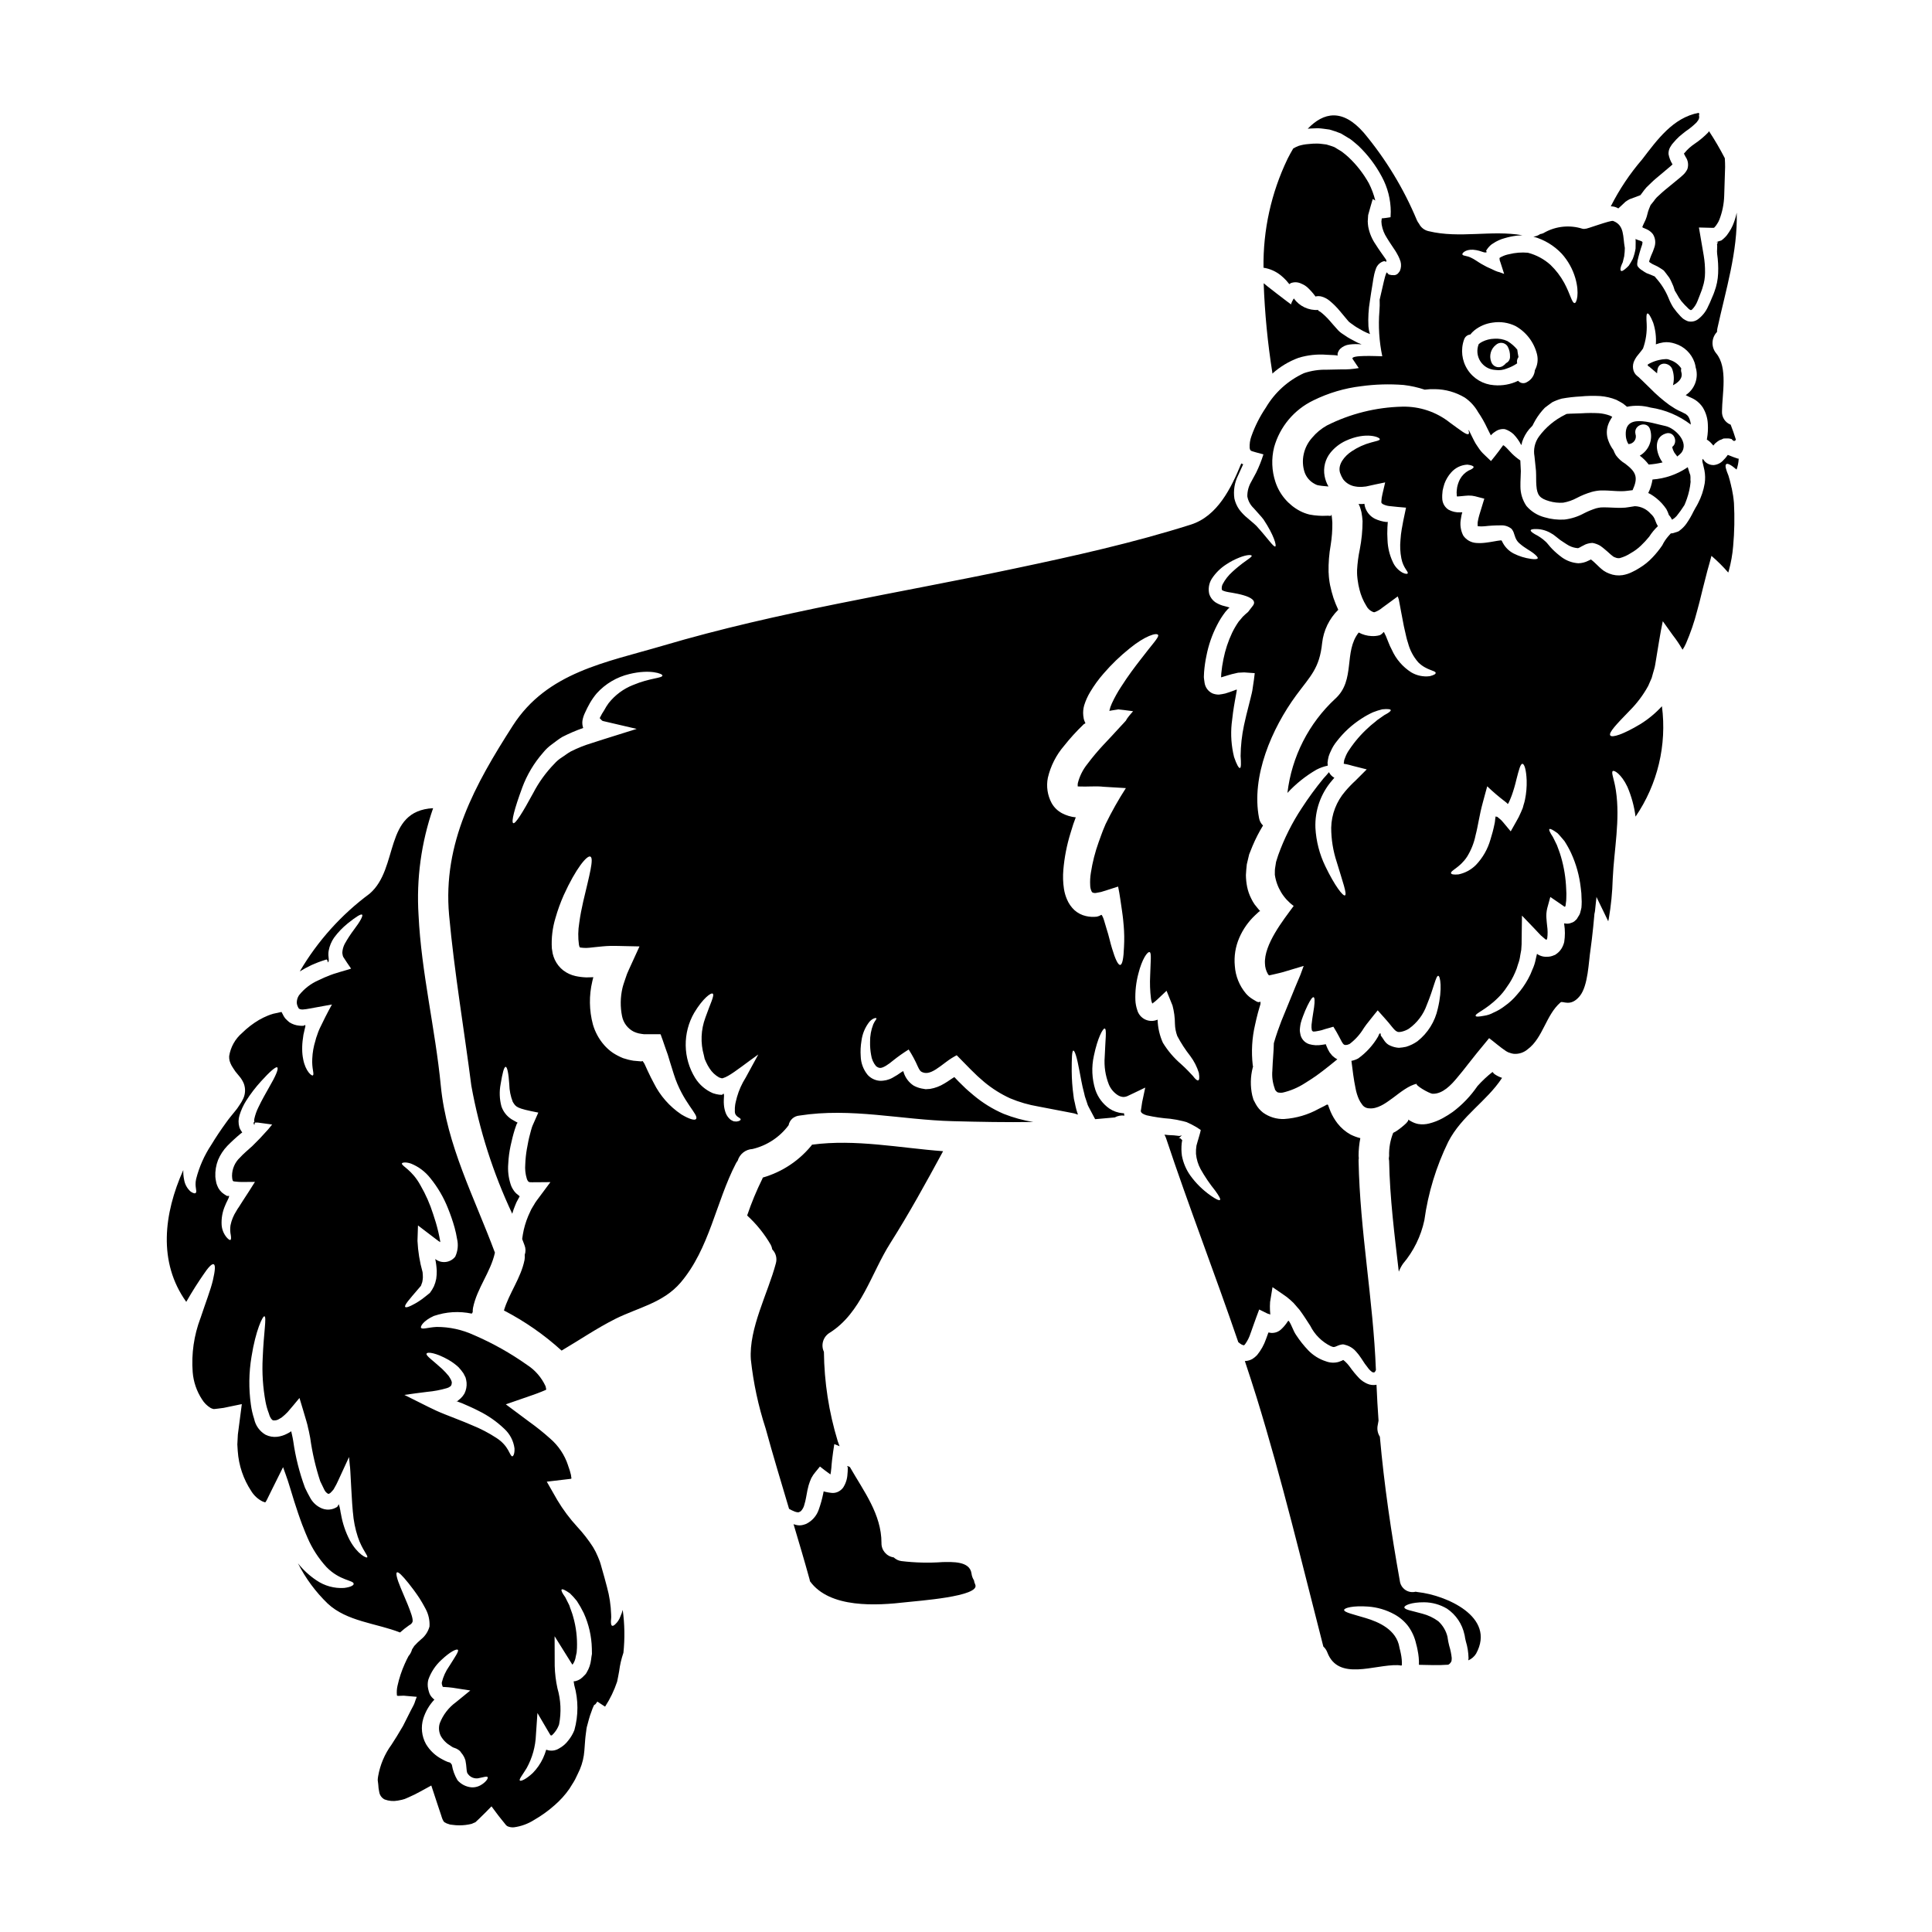
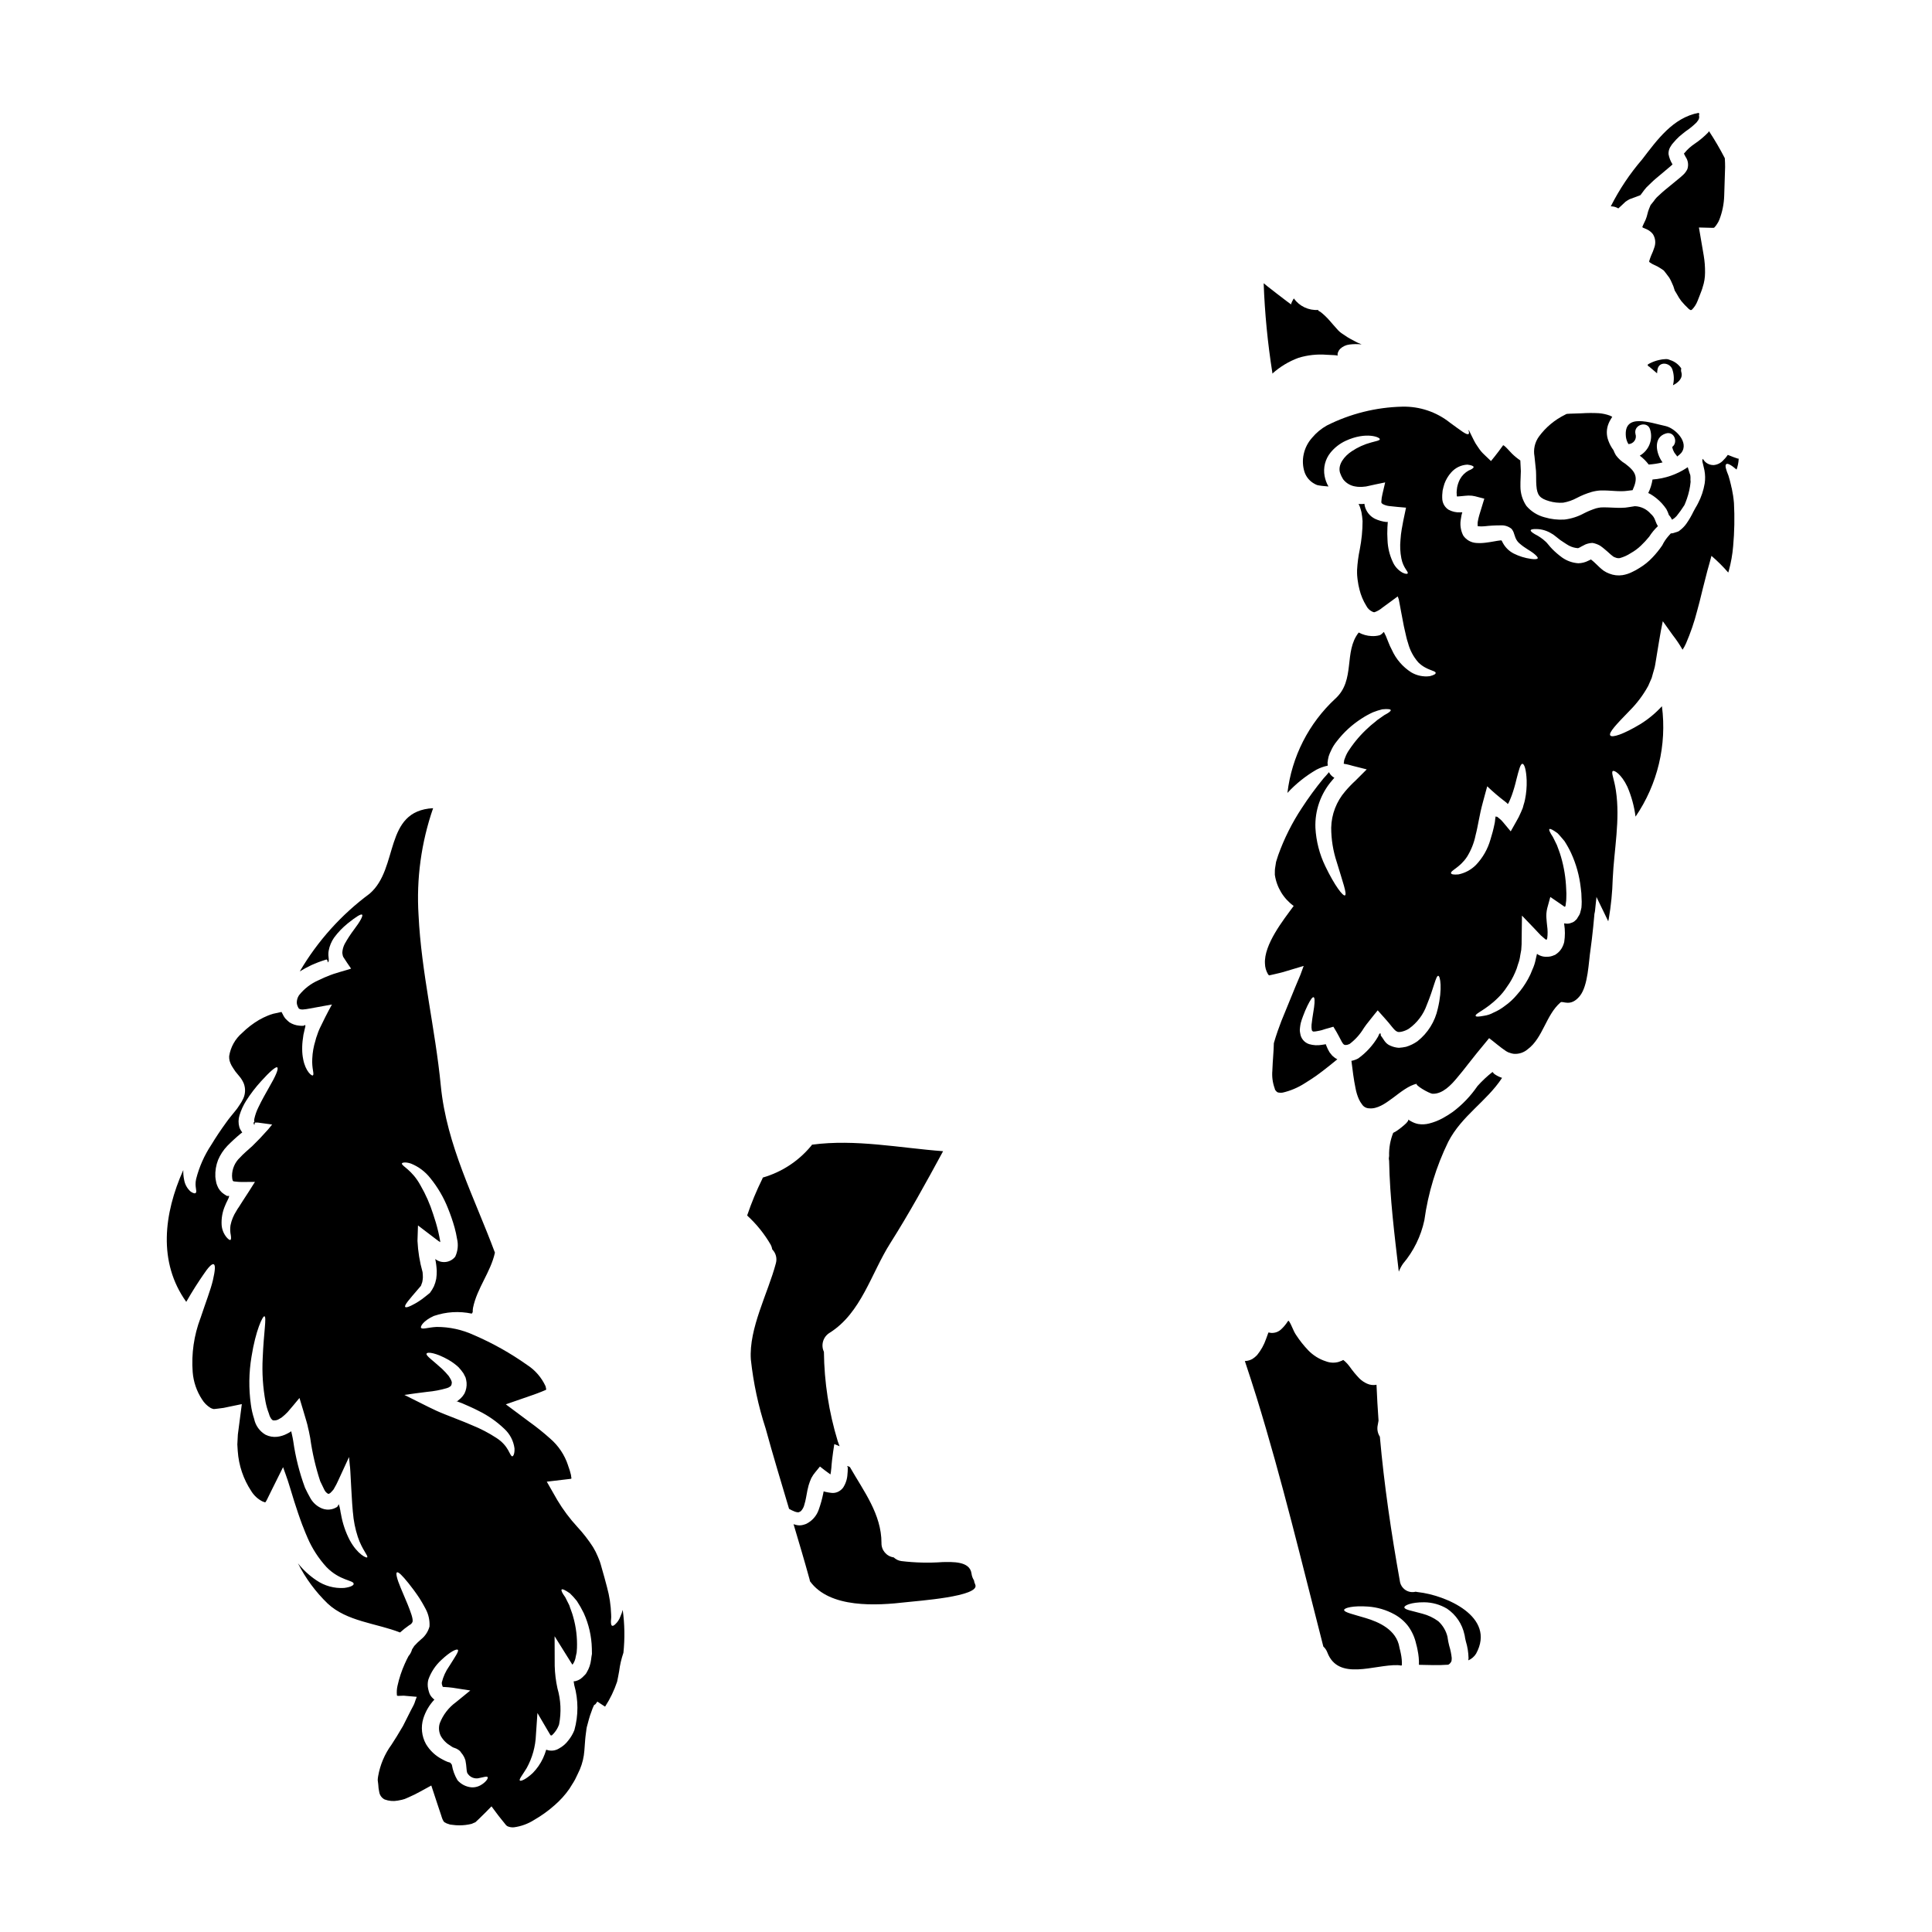
<svg xmlns="http://www.w3.org/2000/svg" fill="#000000" width="800px" height="800px" version="1.1" viewBox="144 144 512 512">
  <g>
    <path d="m355.55 544.79c0.082-0.02 0.164-0.047 0.242-0.082 0-0.023 0.055-0.023 0.055-0.023l0.395-0.215v-0.004c0.477-0.504 0.805-1.129 0.945-1.809 0.324-0.996 0.512-2.293 0.789-3.723 0.082-0.395 0.137-0.621 0.301-1.242l-0.004-0.004c0.199-0.672 0.441-1.328 0.727-1.969 0.301-0.57 0.66-1.102 1.078-1.594l1.215-1.484c0.836 0.672 1.727 1.352 2.644 1.996h0.004c0.039 0.043 0.082 0.082 0.133 0.109 0.027-0.188 0.082-0.395 0.109-0.594l0.133-1.133c0.055-0.699 0.105-1.406 0.188-2.078 0.16-1.539 0.395-2.863 0.594-4.238 0.484 0.16 0.945 0.395 1.402 0.566-0.188-0.457-0.352-0.945-0.512-1.402h0.004c-2.332-7.656-3.562-15.609-3.644-23.613-0.863-1.824-0.211-4 1.512-5.047 8.395-5.266 11.02-15.793 16.062-23.727 5.074-8.02 9.5-16.09 14.008-24.402-11.551-0.863-23.188-3.266-34.738-1.727v-0.004c-0.09 0.156-0.199 0.305-0.324 0.434-3.316 3.969-7.746 6.852-12.715 8.285-0.055 0.109-0.082 0.242-0.137 0.352-1.551 3.141-2.891 6.383-4.016 9.703 2.473 2.258 4.582 4.879 6.262 7.773 0.195 0.383 0.328 0.793 0.395 1.215 0.973 0.977 1.336 2.402 0.945 3.723-2.078 7.871-7.184 17.195-6.617 25.453v0.004c0.668 6.207 1.98 12.332 3.918 18.273 1.945 7.129 4.102 14.195 6.207 21.297 0.484 0.281 0.988 0.523 1.512 0.73 0.297 0.117 0.609 0.184 0.93 0.199z" />
    <path d="m402.11 562.8c-0.352-0.547-0.574-1.164-0.652-1.809-0.457-3.348-5.156-3.051-7.664-3.023h0.004c-3.656 0.262-7.324 0.172-10.961-0.27-0.75-0.109-1.449-0.449-1.996-0.973-1.902-0.266-3.297-1.918-3.242-3.832 0-7.609-4.695-13.684-8.367-20.109-0.539-0.27-0.863-0.395-0.645-0.105v-0.004c0.012 0.094 0.039 0.184 0.078 0.27v0.094c0 0.027 0.027-0.027 0 0.27 0 0.449-0.027 0.902-0.078 1.348-0.059 1.293-0.469 2.543-1.18 3.617-0.359 0.465-0.824 0.832-1.352 1.082-0.539 0.246-1.137 0.34-1.727 0.27-0.254-0.023-0.508-0.059-0.758-0.105l-0.812-0.16-0.484-0.137-0.137 0.703v-0.004c-0.289 1.402-0.676 2.781-1.156 4.129-0.566 1.672-1.785 3.047-3.375 3.809l-0.395 0.133c-0.238 0.086-0.48 0.148-0.73 0.188-0.445 0.078-0.902 0.066-1.348-0.027-0.285-0.059-0.562-0.137-0.836-0.238 1.457 4.883 2.914 9.77 4.262 14.68 0.027 0.137 0.055 0.273 0.082 0.434 5.234 7.262 17.68 6.481 25.559 5.562 2.594-0.328 19.73-1.461 18.246-4.672h0.004c-0.172-0.352-0.285-0.73-0.34-1.117z" />
    <path d="m308.39 572.43c-0.277 0.762-0.73 1.445-1.32 1.996-0.395 0.395-0.703 0.512-0.895 0.395-0.188-0.117-0.238-0.434-0.27-0.945-0.027-0.512 0.133-1.105 0.051-1.996h0.004c-0.078-2.473-0.449-4.93-1.109-7.316-0.395-1.594-0.918-3.375-1.457-5.289-0.133-0.488-0.273-1-0.434-1.457-0.16-0.457-0.352-0.84-0.512-1.27h0.004c-0.367-0.887-0.801-1.742-1.297-2.562-1.227-1.902-2.617-3.691-4.156-5.348-2.012-2.184-3.797-4.574-5.32-7.125l-2.777-4.856 6.156-0.727c0.352-0.027 0.297-0.055 0.352-0.109 0.055-0.055 0.027-0.078 0.027-0.133 0-0.055-0.027 0-0.027-0.078-0.027-0.188-0.055-0.461-0.109-0.789l-0.004-0.004c-0.172-0.727-0.387-1.438-0.645-2.137l-0.055-0.109-0.055-0.238h-0.004c-0.906-2.769-2.559-5.234-4.773-7.129-1.77-1.586-3.629-3.07-5.562-4.453l-6.156-4.59 7.086-2.457c1.812-0.621 3.562-1.379 3.543-1.379 0.055-0.055 0.137-0.027-0.105-0.973v0.004c-1.059-2.305-2.754-4.262-4.887-5.641-4.406-3.117-9.129-5.766-14.09-7.906-3.106-1.434-6.484-2.172-9.906-2.16-2.363 0.133-3.75 0.727-4.102 0.242-0.273-0.328 0.594-1.891 3.375-3.148 3.234-1.117 6.715-1.332 10.066-0.621 0.074-0.137 0.156-0.266 0.246-0.395-0.012-0.379 0.012-0.758 0.078-1.133 1.055-5.234 4.672-9.445 5.805-14.629-5.43-14.629-12.797-28.449-14.336-44.188-1.457-15.086-5.184-30.148-5.902-45.266v0.004c-0.605-9.609 0.707-19.246 3.859-28.34-13.23 0.699-8.961 15.953-16.844 22.672h0.004c-7.496 5.547-13.789 12.551-18.5 20.594 0.992-0.613 2.019-1.172 3.078-1.672 1.172-0.535 2.383-0.996 3.617-1.375l0.457-0.133 0.215 0.352v-0.004c0.023 0.129 0.031 0.262 0.027 0.395h0.082c0.051 0 0.215-0.395 0.215-0.434 0-0.039-0.027-0.324-0.027-0.395l0.027 0.055-0.027-0.215-0.027-0.324-0.055-0.594h0.004c-0.02-0.395 0.012-0.793 0.082-1.18 0.227-1.23 0.715-2.402 1.426-3.43 1.039-1.41 2.258-2.68 3.617-3.777 2.188-1.754 3.484-2.566 3.805-2.32 0.324 0.242-0.457 1.754-2.106 3.914l0.004-0.004c-0.926 1.227-1.766 2.516-2.512 3.859-0.348 0.684-0.559 1.426-0.617 2.191 0.023 0.133 0 0.324 0.023 0.457l0.055 0.215 0.027 0.105v0.109c0.055 0.109 0.105 0.301 0.133 0.352 0.676 1.055 1.379 2.106 2.078 3.106-0.809 0.297-1.941 0.566-2.969 0.891-0.512 0.16-1.051 0.328-1.594 0.488l-0.973 0.352c-1.023 0.395-2.078 0.836-3.102 1.352v-0.004c-2.016 0.879-3.785 2.242-5.156 3.969-0.414 0.609-0.621 1.34-0.594 2.078 0.062 0.531 0.258 1.043 0.566 1.484 0.16 0.027 0.242 0.16 0.566 0.188h0.004c0.164 0.039 0.34 0.051 0.512 0.027 0.535-0.035 1.066-0.109 1.594-0.215 2.078-0.395 4.102-0.754 6.074-1.105-1.238 2.238-2.32 4.402-3.266 6.394l-0.16 0.395h-0.004c-0.051 0.105-0.098 0.215-0.137 0.324l-0.133 0.352-0.242 0.699c-0.18 0.457-0.324 0.93-0.434 1.406-0.488 1.547-0.77 3.152-0.84 4.773-0.16 2.648 0.594 4.106 0.164 4.43-0.215 0.301-1.945-1-2.566-4.238h0.004c-0.18-0.863-0.27-1.738-0.27-2.621-0.02-1.02 0.055-2.039 0.215-3.047 0.047-0.559 0.148-1.109 0.297-1.648l0.188-0.84 0.105-0.43 0.004 0.004c0.02-0.031 0.031-0.07 0.027-0.109v-0.027c0.012-0.133 0.004-0.266-0.027-0.395-0.133 0.055-0.27 0.137-0.352 0.164-0.082 0.027 0 0.023-0.105 0.051-0.379 0.031-0.758 0.023-1.133-0.027-0.945-0.082-1.852-0.398-2.648-0.918-0.379-0.32-0.738-0.66-1.082-1.023-0.277-0.363-0.512-0.762-0.699-1.18-0.105-0.16-0.195-0.332-0.273-0.512l-1.484 0.324h0.004c-0.508 0.09-1.004 0.223-1.484 0.395-0.195 0.059-0.383 0.129-0.566 0.215-0.836 0.34-1.648 0.734-2.43 1.18-1.629 0.965-3.137 2.125-4.484 3.457-1.836 1.57-3.051 3.742-3.426 6.129-0.02 0.414 0.016 0.832 0.109 1.238 0.137 0.449 0.316 0.887 0.539 1.301 0.324 0.539 0.648 1.023 1.027 1.574l1.133 1.379v-0.004c0.449 0.547 0.812 1.16 1.078 1.812 0.473 1.27 0.422 2.676-0.133 3.914-0.285 0.625-0.629 1.219-1.027 1.777l-0.566 0.84-0.395 0.512-1.379 1.699c-0.395 0.461-0.75 0.973-1.133 1.488-1.512 2.078-2.859 4.102-3.996 5.992v-0.004c-1.836 2.773-3.195 5.832-4.016 9.055-0.461 2.078 0.324 3.148-0.082 3.672-0.188 0.215-0.621 0.16-1.352-0.324-0.938-0.824-1.559-1.949-1.754-3.184-0.172-0.836-0.242-1.688-0.215-2.539-5.156 11.523-6.75 24.402 0.789 34.93 1.703-2.996 3.238-5.316 4.402-7.019 1.379-2.078 2.363-3.148 2.863-2.945s0.395 1.621-0.188 4.16c-0.582 2.539-1.945 5.992-3.316 10.148h-0.008c-1.715 4.547-2.414 9.41-2.051 14.254 0.199 2.59 1.055 5.09 2.481 7.262 0.559 0.914 1.328 1.68 2.242 2.238 0.188 0.055 0.352 0.215 0.539 0.215l0.242 0.082c-0.055 0.051 0.352-0.027 0.539-0.027l0.699-0.082c0.484-0.082 0.945-0.105 1.457-0.188l1.676-0.352 3.148-0.648c-0.352 2.672-0.699 5.344-1.051 8.074l-0.137 2.617 0.109 1.781 0.004 0.004c0.258 3.762 1.484 7.398 3.562 10.551 0.715 1.176 1.742 2.133 2.969 2.754 0.488 0.211 0.727 0.27 0.789 0.238l0.133-0.215c0.082-0.133 0 0.082 0.273-0.457l1.18-2.402c1.051-2.082 2.078-4.184 3.102-6.238l0.703 1.969 0.297 0.863c0.055 0.082 0.301 0.867 0.461 1.379l0.512 1.648c0.672 2.211 1.324 4.367 1.996 6.297l0.516 1.484 0.324 0.895c0.16 0.484 0.352 0.945 0.539 1.402 0.352 0.945 0.727 1.84 1.105 2.699h-0.004c1.234 2.891 2.953 5.551 5.078 7.871 3.543 3.617 7.152 3.43 7.18 4.402 0.055 0.395-0.789 0.891-2.539 1.105-2.617 0.164-5.215-0.559-7.371-2.051-1.84-1.234-3.477-2.75-4.856-4.484 2.012 3.969 4.672 7.57 7.871 10.664 5.117 4.777 12.797 5.184 19.191 7.668 0.777-0.703 1.598-1.352 2.457-1.945 0.355-0.156 0.645-0.438 0.812-0.789 0.352-0.699-0.594-3.023-1.242-4.668-0.727-1.727-1.348-3.215-1.863-4.43-1.023-2.43-1.352-3.938-0.973-4.102 0.379-0.164 1.379 0.809 3.051 2.887 0.84 1.055 1.84 2.363 2.918 3.996 0.512 0.84 1.078 1.754 1.617 2.805h-0.004c0.773 1.434 1.129 3.051 1.027 4.672-0.359 1.332-1.133 2.516-2.211 3.375-0.641 0.547-1.246 1.133-1.809 1.754-0.16 0.215-0.352 0.539-0.594 0.918h-0.004c-0.168 0.66-0.492 1.273-0.941 1.785-0.352 0.645-0.672 1.324-0.996 2.051-0.836 1.863-1.48 3.805-1.918 5.801-0.191 0.82-0.246 1.672-0.16 2.512 0 0.027 0.023 0.082 0.023 0.133 0.031-0.027 0.066-0.047 0.109-0.051l-0.055 0.051 0.188 0.055 1.539-0.055c1.18 0.109 2.293 0.188 3.457 0.301-0.328 0.789-0.395 1.078-0.594 1.645-0.199 0.566-0.648 1.297-0.973 1.945-0.672 1.379-1.379 2.723-2.078 4.129-0.539 0.891-1.105 1.812-1.645 2.754-0.461 0.727-0.945 1.457-1.406 2.211-1.812 2.481-3.023 5.344-3.543 8.367-0.062 0.34-0.102 0.684-0.109 1.027l0.137 1.105c0.027 0.699 0.117 1.395 0.27 2.078 0.141 0.84 0.672 1.559 1.43 1.941 1.113 0.418 2.316 0.52 3.481 0.301 0.352-0.082 0.727-0.133 1.082-0.215l0.566-0.16 0.188-0.055 0.004-0.004c0.156-0.055 0.309-0.117 0.457-0.188l0.727-0.324c1.891-0.789 3.996-2.078 5.856-3.051 0.594 1.754 1.18 3.543 1.754 5.316l0.84 2.512c0.105 0.324 0.273 0.891 0.352 1.051l0.16 0.328c0.16 0.352 0.188 0.352 0.324 0.457 0 0.082 0.215 0.133 0.355 0.215 0.16 0.117 0.344 0.203 0.539 0.246 0.215 0.051 0.566 0.188 0.645 0.215l0.621 0.078c0.602 0.09 1.207 0.133 1.812 0.133 1.109 0.004 2.211-0.125 3.289-0.391 0.234-0.082 0.461-0.18 0.676-0.297 0.105-0.055 0.215-0.082 0.324-0.133l0.918-0.867c1.242-1.18 2.293-2.266 3.344-3.344 0.867 1.133 1.648 2.266 2.566 3.375l1.324 1.645 0.324 0.242h-0.004c0.535 0.242 1.117 0.344 1.703 0.297 1.922-0.254 3.766-0.922 5.398-1.965 1.906-1.094 3.699-2.379 5.344-3.836 1.512-1.297 2.856-2.777 3.992-4.41 0.484-0.836 1.051-1.617 1.512-2.484 0.461-0.867 0.836-1.805 1.266-2.672h0.004c0.656-1.574 1.055-3.242 1.18-4.941 0.078-0.969 0.16-1.914 0.215-2.859 0.051-0.488 0.078-0.973 0.16-1.488l0.105-0.789 0.004 0.004c0.031-0.371 0.082-0.742 0.16-1.109 0.395-1.402 0.703-2.805 1.215-4.074 0.191-0.602 0.422-1.188 0.703-1.754 0.137-0.105 0.215-0.133 0.395-0.27 0.164-0.242 0.301-0.395 0.488-0.676l1.43 0.945 0.621 0.395h-0.004c1.34-2.062 2.41-4.285 3.188-6.613 0.215-1 0.395-1.945 0.539-2.781v-0.004c0.211-1.66 0.59-3.297 1.133-4.883 0.395-3.781 0.332-7.598-0.188-11.363-0.152 0.617-0.367 1.223-0.637 1.797zm-101.06-108.59c-0.266 0.352-0.5 0.723-0.707 1.109-0.746 1.152-1.27 2.434-1.539 3.781-0.129 0.867-0.102 1.754 0.082 2.617 0.109 0.672 0.082 1.133-0.082 1.238-0.164 0.105-0.539-0.105-1.051-0.699-0.742-0.906-1.195-2.016-1.293-3.184-0.117-1.785 0.195-3.574 0.918-5.211 0.16-0.457 0.395-0.891 0.621-1.352l0.324-0.699 0.055-0.188c0.027-0.188 0.133-0.352 0-0.352l-0.242 0.055c-0.027 0-0.133-0.027-0.215-0.027s0.027 0.051-0.215-0.082l-0.617-0.395h-0.008c-0.836-0.551-1.469-1.355-1.812-2.297-0.16-0.375-0.27-0.773-0.32-1.18-0.078-0.375-0.133-0.754-0.16-1.133-0.074-1.52 0.176-3.035 0.727-4.453 0.586-1.379 1.418-2.644 2.457-3.727 1.137-1.156 2.336-2.258 3.59-3.289 0.109-0.094 0.227-0.172 0.348-0.246l-0.027-0.055c0-0.02-0.012-0.039-0.027-0.051l-0.27-0.395h0.004c-0.188-0.273-0.336-0.574-0.434-0.895-0.301-1.027-0.289-2.125 0.027-3.148 0.414-1.371 1.016-2.68 1.781-3.887 1.156-1.816 2.465-3.527 3.914-5.117 2.363-2.617 3.891-3.914 4.289-3.723 0.488 0.297-0.395 2.32-2.129 5.289-0.84 1.512-1.891 3.293-2.832 5.289-0.484 0.969-0.848 1.992-1.082 3.051-0.078 0.281-0.078 0.578 0 0.863-0.039-0.004-0.078 0.004-0.109 0.027l-0.055 0.027-0.027 0.434c0 0.055 0.16 0.16 0.215 0.27l0.055-0.395 0.105-0.211h0.754c1.242 0.188 2.512 0.324 3.777 0.512l-1.043 1.277-1.406 1.535c-0.945 1.082-1.836 1.891-2.805 2.891-1.16 1.082-2.363 2.027-3.266 3.051h-0.004c-1.344 1.258-2.106 3.019-2.106 4.859 0.027 0.918 0.188 1.324 0.273 1.348l0.055 0.055c0 0.055 0.43 0.082 0.617 0.109 0.547 0.066 1.098 0.102 1.648 0.105 1.18-0.027 2.363-0.027 3.481-0.027-0.945 1.574-2.211 3.457-3.148 4.914-0.387 0.602-0.738 1.168-1.086 1.707zm29.395 88.402c-1.148-2.191-1.945-4.551-2.363-6.988-0.082-0.348-0.148-0.699-0.191-1.055-0.078-0.27-0.16-0.789-0.16-0.789l-0.133-0.43-0.105-0.301-0.004 0.004c-0.004-0.023-0.012-0.043-0.027-0.055l-0.055 0.137-0.105 0.238h-0.004c-0.059 0.117-0.133 0.227-0.215 0.328l-0.027 0.027-0.395 0.211v0.004c-0.336 0.18-0.699 0.312-1.078 0.391-0.828 0.184-1.691 0.117-2.484-0.188-1.293-0.52-2.379-1.461-3.078-2.668-0.539-0.945-1.027-1.895-1.484-2.863h0.004c-1.469-3.977-2.508-8.098-3.102-12.297-0.109-0.566-0.188-1.18-0.324-1.672l-0.188-0.84v-0.133h-0.027l-0.027 0.027h-0.004c-0.344 0.23-0.703 0.438-1.078 0.625-0.809 0.422-1.688 0.699-2.594 0.809-1.062 0.125-2.141-0.066-3.102-0.543-1.562-0.902-2.664-2.438-3.023-4.207-0.406-1.23-0.695-2.496-0.863-3.781-0.594-4.203-0.539-8.473 0.16-12.66 1.105-6.992 2.973-10.879 3.43-10.742 0.621 0.16-0.188 4.262-0.457 11.02v0.004c-0.211 3.902 0.043 7.812 0.754 11.656 0.203 1.062 0.5 2.102 0.891 3.106 0.324 1.215 0.789 1.645 1.051 1.781v0.004c0.605 0.098 1.227-0.043 1.727-0.395 0.215-0.137 0.395-0.215 0.648-0.395h0.004c0.543-0.434 1.059-0.902 1.539-1.406 1-1.133 2.156-2.566 3.129-3.723 0.621 2.078 1.27 4.184 1.891 6.34l-0.004 0.004c0.164 0.52 0.297 1.055 0.395 1.594l0.215 0.891c0.137 0.594 0.242 1.18 0.352 1.781 0.535 3.887 1.422 7.715 2.644 11.441 0.355 0.754 0.73 1.512 1.082 2.242 0.199 0.434 0.52 0.797 0.918 1.051 0.078 0.055 0.105 0.027 0.188 0.055 0.082 0.027 0.105 0 0.188-0.055l0.133-0.055c0.328-0.188 0.352-0.352 0.566-0.512h0.004c0.168-0.168 0.324-0.348 0.461-0.539l0.484-0.867c0.301-0.484 0.676-1.348 1.055-2.156 0.863-1.863 1.727-3.727 2.562-5.562 0.082 0.789 0.16 1.539 0.215 2.293l0.055 0.395 0.078 1.133c0.082 1.512 0.164 2.996 0.242 4.457 0.082 1.375 0.16 2.723 0.242 4.047 0.055 0.789 0.133 1.574 0.188 2.32l0.008 0.004c0.172 2.211 0.605 4.394 1.297 6.504 1.16 3.481 2.832 5.019 2.484 5.422-0.129 0.285-2.559-0.773-4.578-4.469zm13.777-99.898c0.027-0.242 0.945-0.488 2.434 0.027h-0.004c2.016 0.816 3.777 2.144 5.117 3.856 1.957 2.41 3.531 5.106 4.672 7.992 0.68 1.672 1.266 3.379 1.754 5.117 0.27 0.977 0.484 1.969 0.648 2.973 0.379 1.582 0.211 3.25-0.484 4.723-1.289 1.633-3.66 1.91-5.293 0.621 0.215 1.039 0.348 2.09 0.395 3.148 0.012 0.703-0.035 1.41-0.137 2.106-0.129 0.688-0.336 1.355-0.617 1.996-0.297 0.605-0.652 1.188-1.055 1.727-0.43 0.328-0.836 0.648-1.211 0.973h-0.004c-1.129 0.926-2.359 1.719-3.672 2.363-0.891 0.434-1.457 0.594-1.645 0.395s0.078-0.703 0.699-1.512c0.621-0.809 1.574-1.891 2.644-3.148 0.242-0.297 0.512-0.617 0.812-0.945 0.051-0.188 0.215-0.645 0.352-0.996 0.082-0.402 0.137-0.809 0.16-1.219-0.004-0.469-0.027-0.938-0.078-1.402-0.766-2.711-1.219-5.5-1.352-8.312l0.133-4.074 3.43 2.617 1.379 1.051 0.699 0.516c0.137 0.074 0.266 0.152 0.395 0.238 0 0 0-0.051-0.027-0.297-0.109-0.621-0.301-1.621-0.488-2.402-0.395-1.676-0.863-3.266-1.375-4.75v0.004c-0.836-2.644-1.957-5.188-3.348-7.59-2.258-4.148-5.012-5.121-4.922-5.789zm21.324 164.46c-0.82 0.605-1.82 0.91-2.836 0.863-1.449-0.117-2.793-0.797-3.75-1.891-0.742-1.242-1.246-2.617-1.484-4.047-0.004-0.027-0.012-0.055-0.027-0.082-0.055-0.082-0.215-0.297-0.215-0.297l-0.242-0.242c-0.188-0.055-0.352-0.082-0.645-0.188h-0.004c-0.484-0.191-0.953-0.418-1.406-0.676-1.793-0.918-3.293-2.32-4.328-4.047-1.145-2.07-1.398-4.516-0.707-6.777 0.59-1.875 1.598-3.594 2.945-5.019-0.148-0.086-0.281-0.195-0.395-0.324-0.398-0.359-0.711-0.801-0.918-1.297-0.148-0.406-0.266-0.82-0.348-1.242-0.176-0.801-0.156-1.633 0.051-2.426 0.703-1.984 1.879-3.762 3.426-5.184 2.363-2.238 4.078-3.051 4.402-2.699 0.324 0.352-0.754 1.863-2.32 4.371h-0.004c-0.906 1.289-1.562 2.734-1.938 4.266-0.027 0.258 0.012 0.516 0.105 0.758 0.105 0.352 0.16 0.43 0.215 0.43h0.105c0.055 0 0.082 0 0.434 0.027 0.484 0.027 1.266 0.082 2.023 0.188l4.672 0.727-3.805 3.106c-1.941 1.41-3.434 3.352-4.293 5.59-0.34 1.109-0.242 2.305 0.27 3.348 0.617 1.086 1.512 1.988 2.59 2.617 0.301 0.242 0.461 0.273 0.621 0.395v-0.004c0.137 0.078 0.281 0.133 0.434 0.164 0.387 0.121 0.75 0.305 1.078 0.539l0.301 0.242 0.133 0.133 0.215 0.301 0.457 0.594c0.133 0.191 0.25 0.387 0.352 0.594 0.082 0.188 0.273 0.617 0.355 0.891 0.145 0.75 0.242 1.508 0.293 2.266 0.023 0.348 0.074 0.691 0.164 1.027 0.637 1.191 2.027 1.766 3.32 1.375 1.16-0.238 1.918-0.512 2.106-0.215 0.152 0.227-0.172 0.984-1.387 1.848zm7.922-86.863c-0.699-0.078-0.809-2.699-4.207-4.883-2.027-1.324-4.18-2.445-6.43-3.348-1.266-0.566-2.672-1.109-4.102-1.676-1.055-0.395-2.106-0.836-3.148-1.238-1.574-0.621-2.973-1.266-4.328-1.945-2.184-1.078-4.328-2.156-6.367-3.184 2.051-0.301 4.078-0.57 6.074-0.812h-0.004c1.746-0.156 3.473-0.48 5.156-0.973 0.324-0.082 0.625-0.23 0.891-0.43 0.086-0.066 0.168-0.137 0.242-0.215 0.117-0.199 0.184-0.422 0.191-0.648 0.133-0.484-0.328-1.18-0.789-1.918-0.551-0.676-1.148-1.316-1.781-1.918-2.508-2.293-4.328-3.481-4.102-4.019 0.227-0.539 2.484-0.242 5.828 1.645v0.004c0.949 0.547 1.836 1.199 2.644 1.941 0.473 0.508 0.906 1.051 1.301 1.621 0.184 0.352 0.375 0.699 0.562 1.105 0.129 0.441 0.223 0.891 0.27 1.348 0.082 1.008-0.117 2.016-0.566 2.918-0.273 0.465-0.609 0.895-1 1.266-0.25 0.234-0.512 0.449-0.785 0.652-0.051 0.051-0.023 0.078 0 0.078 0.023 0-0.27 0.027-0.27 0.027h-0.273 0.004c0.156-0.008 0.316 0.02 0.461 0.082l1.297 0.484c1.484 0.648 2.996 1.297 4.328 2 2.488 1.215 4.773 2.809 6.777 4.723 1.488 1.352 2.453 3.188 2.723 5.184 0.078 1.457-0.328 2.156-0.598 2.129zm20.891 53.902v0.004c-0.137 1.172-0.523 2.305-1.133 3.32-0.168 0.344-0.406 0.645-0.699 0.891-0.309 0.34-0.652 0.648-1.027 0.914-0.383 0.246-0.801 0.43-1.242 0.543-0.168 0.031-0.34 0.047-0.512 0.055 0.051 0.352 0.105 0.676 0.16 1.027h0.004c1.102 3.887 1.109 8.008 0.027 11.902-0.383 0.973-0.914 1.883-1.574 2.699-0.656 0.895-1.508 1.633-2.484 2.16-1.02 0.637-2.281 0.758-3.402 0.324-0.234 0.781-0.523 1.551-0.863 2.293-0.672 1.426-1.574 2.731-2.672 3.859-1.895 1.781-3.238 2.269-3.457 2.027-0.273-0.324 0.645-1.379 1.805-3.293l0.004-0.004c1.5-2.719 2.344-5.75 2.457-8.852l0.395-5.75 3.148 5.371 0.297 0.484c0.055 0.055 0.082 0.082 0.133 0.082 0.113 0.047 0.246 0.016 0.324-0.082 0.363-0.344 0.688-0.723 0.969-1.133 0.367-0.523 0.66-1.094 0.867-1.699 0.617-3.176 0.469-6.453-0.434-9.559-0.43-1.949-0.672-3.938-0.727-5.934l-0.027-7.871 4.266 6.828 0.395 0.621c0 0.016 0.012 0.027 0.027 0.027 0 0.027 0.023 0.027 0.051 0.027 0.055-0.082 0 0.078 0.188-0.242 0.359-0.566 0.59-1.199 0.676-1.863l0.242-1.082c0.023-0.395 0.051-0.789 0.078-1.156h0.004c0.102-2.801-0.234-5.598-1-8.289-0.297-1.16-0.754-2.133-1.023-3.051-0.434-0.836-0.789-1.574-1.082-2.156-0.754-1.027-1.133-1.781-0.969-2.027 0.164-0.242 0.891 0.082 2.184 0.973v-0.004c0.664 0.645 1.289 1.328 1.863 2.051 0.672 1.023 1.277 2.09 1.812 3.191 1.348 2.949 2.078 6.144 2.156 9.391 0 0.488 0.027 0.945 0.027 1.434-0.09 0.496-0.176 1.008-0.23 1.551z" />
-     <path d="m540.26 242.04c1.051 0.156 2.125 0.02 3.106-0.395 0.957-0.328 1.863-0.781 2.699-1.352-0.145-0.578-0.016-1.195 0.352-1.672-0.133-0.645-0.242-1.297-0.324-1.969-0.738-0.898-1.621-1.664-2.617-2.266-1.09-0.496-2.289-0.711-3.481-0.621-1.098 0.031-2.172 0.297-3.148 0.785-0.355 0.172-0.68 0.387-0.973 0.648-0.598 1.496-0.438 3.191 0.434 4.547 0.871 1.359 2.344 2.211 3.953 2.293zm0.137-6.613c0.445-0.43 1.059-0.637 1.672-0.559 0.613 0.074 1.156 0.426 1.477 0.953 0.449 0.828 0.664 1.762 0.625 2.699 0.031 0.723-0.375 1.395-1.027 1.699-0.273 0.336-0.602 0.617-0.973 0.836-0.551 0.305-1.207 0.344-1.789 0.109-0.582-0.234-1.023-0.723-1.207-1.32-0.59-1.582-0.098-3.367 1.223-4.418z" />
    <path d="m499.12 236.48c0.688-0.656 1.57-1.074 2.512-1.18 1.066-0.133 2.144-0.141 3.215-0.027-0.395-0.188-0.812-0.352-1.18-0.512-0.812-0.461-1.617-0.812-2.535-1.379-0.461-0.297-0.922-0.594-1.379-0.918-0.531-0.34-1.004-0.758-1.406-1.242-0.672-0.754-1.379-1.535-2.078-2.363-0.676-0.762-1.414-1.469-2.211-2.106-0.328-0.273-0.789-0.395-0.699-0.461l-0.004-0.152c-2.543 0.176-4.992-0.977-6.477-3.051-0.082 0.109-0.895 1.484-0.676 1.621-0.566-0.355-7.312-5.562-7.312-5.644h-0.004c0.289 7.934 1.055 15.84 2.297 23.676v0.27c2.023-1.824 4.379-3.242 6.934-4.184 2.422-0.738 4.957-1.012 7.481-0.809l1.645 0.078 0.461 0.027 0.297 0.027 0.395 0.055c0.188 0.051 0.133-0.027 0.105-0.109h-0.004c-0.035-0.055-0.043-0.125-0.023-0.188 0-0.055-0.055 0.027 0.078-0.457 0.125-0.359 0.316-0.691 0.57-0.973z" />
-     <path d="m475.43 497.29c0.27-0.754 0.539-1.539 0.812-2.293 0.457-1.324 0.969-2.644 1.457-3.969l2.133 1.055c0.215 0.105 0.812 0.215 0.812 0.324 0-0.027-0.082-1.18-0.082-1.18l-0.004-0.004c-0.035-0.727-0.023-1.457 0.027-2.184 0.215-1.324 0.434-2.621 0.645-3.938l0.301 0.215c1.297 0.895 2.457 1.648 3.59 2.484l-0.004 0.004c0.594 0.473 1.16 0.977 1.703 1.512 0.512 0.594 1.133 1.297 1.574 1.812 1.078 1.457 1.969 2.887 2.832 4.211v-0.004c1.176 2.363 3.098 4.273 5.473 5.43 0.727 0.27 0.566 0.215 0.918 0.188l0.297-0.082 0.648-0.27h-0.004c0.293-0.125 0.602-0.219 0.918-0.27 0.312-0.09 0.645-0.074 0.945 0.055 1.105 0.258 2.106 0.852 2.863 1.699 0.527 0.57 1.008 1.184 1.43 1.836 0.609 0.996 1.285 1.953 2.023 2.859 0.25 0.297 0.531 0.559 0.84 0.789 0.133 0.094 0.293 0.141 0.457 0.133 0.215 0.082 0.395-0.188 0.594-0.617-0.699-18.547-4.238-36.844-4.59-55.418-0.008-0.246 0.008-0.488 0.055-0.73-0.031-0.203-0.051-0.41-0.055-0.617 0-1.578 0.152-3.152 0.461-4.699-0.887-0.223-1.746-0.539-2.566-0.945-1.348-0.742-2.531-1.754-3.481-2.969-0.723-0.938-1.332-1.961-1.809-3.051-0.297-0.648-0.594-1.594-0.727-1.945 0 0.027-0.027 0.109-0.055 0.109-0.105 0 0.027-0.273-0.43 0.023-0.648 0.395-1.324 0.648-2 1.027l-0.004 0.004c-2.797 1.547-5.902 2.457-9.094 2.672-2.008 0.078-3.984-0.52-5.613-1.695-0.785-0.609-1.438-1.371-1.918-2.242-0.215-0.395-0.434-0.789-0.621-1.18l-0.324-1.133c-0.539-2.441-0.492-4.977 0.137-7.394l0.082-0.242c-0.027-0.105-0.055-0.215-0.082-0.352-0.418-3.602-0.207-7.242 0.621-10.77 0.215-1 0.457-2.027 0.727-3.051 0.16-0.512 0.297-1.027 0.434-1.539l0.238-0.789c0.055-0.242 0.027-0.133 0.027-0.215v-0.395l-0.027-0.105h0.004c-0.078 0.016-0.152 0.043-0.219 0.082-0.137 0.059-0.285 0.066-0.43 0.023l-0.082-0.023c-0.109-0.035-0.219-0.082-0.32-0.137-0.352-0.188-0.676-0.395-1.027-0.617-0.66-0.402-1.254-0.906-1.758-1.488-1.727-2.055-2.758-4.606-2.938-7.281-0.25-2.555 0.156-5.129 1.18-7.481 0.977-2.266 2.41-4.305 4.211-5.992l1.078-0.996 0.133-0.027 0.109-0.055c0-0.027-0.539-0.621-0.539-0.621l-0.973-1.211 0.004-0.004c-0.316-0.465-0.598-0.949-0.84-1.457-0.512-0.992-0.883-2.055-1.105-3.148-0.203-1.023-0.309-2.062-0.324-3.106 0.051-0.969 0.133-1.941 0.238-2.859 0.215-0.895 0.434-1.754 0.621-2.621 0.297-0.789 0.621-1.539 0.918-2.293h0.004c0.781-1.855 1.703-3.652 2.754-5.367-0.562-0.535-0.93-1.238-1.055-2-2.129-11.02 3.402-23.727 9.84-32.5 3.805-5.156 6.184-7.125 6.883-13.875 0.375-3.336 1.883-6.438 4.269-8.797-0.484-1.027-0.906-2.078-1.273-3.148-0.355-1.109-0.652-2.234-0.891-3.375-0.133-0.566-0.188-1.18-0.273-1.781-0.051-0.297-0.051-0.645-0.078-0.969l-0.027-0.488-0.027-0.242h0.004c-0.047-2.406 0.145-4.812 0.566-7.18 0.312-1.938 0.457-3.898 0.434-5.859-0.027-0.395-0.082-1.297-0.133-1.574h-0.004c-0.043-0.23-0.074-0.465-0.082-0.699 0 0.105-0.105 0.512-0.352 0.434-0.676-0.137-1.645 0.078-3.106-0.055-0.793-0.047-1.582-0.145-2.359-0.297-0.883-0.211-1.734-0.531-2.539-0.949-3.082-1.625-5.414-4.383-6.508-7.691-0.984-2.973-1.105-6.164-0.348-9.203 1.516-5.43 5.293-9.945 10.371-12.398 3.992-1.973 8.293-3.254 12.715-3.777 3.723-0.508 7.484-0.617 11.227-0.324 1.902 0.219 3.773 0.637 5.59 1.242 0.902-0.117 1.816-0.16 2.727-0.133 2.789 0.031 5.516 0.805 7.91 2.238 1.445 0.992 2.648 2.305 3.508 3.832 0.93 1.352 1.738 2.777 2.43 4.266l0.617 1.242 0.273 0.512v0.105c0.055 0.055 0.133-0.023 0.273-0.16l0.297-0.297h-0.004c0.188-0.156 0.383-0.305 0.594-0.43 0.754-0.578 1.707-0.832 2.644-0.703 0.855 0.277 1.637 0.738 2.297 1.352 0.797 0.832 1.469 1.777 1.992 2.805 0.055 0 0.082-0.055 0.109-0.055h0.004c0.039-0.254 0.09-0.508 0.16-0.754 0.41-1.223 1.039-2.356 1.863-3.348 0.301-0.328 0.594-0.621 0.867-0.918 0.238-0.461 0.484-0.973 0.789-1.488l-0.004 0.004c0.699-1.18 1.531-2.277 2.484-3.266 0.621-0.488 1.297-0.973 1.969-1.461h-0.004c0.812-0.406 1.664-0.73 2.539-0.969 1.633-0.297 3.281-0.484 4.938-0.57 1.75-0.172 3.512-0.207 5.266-0.105 1.465 0.113 2.902 0.449 4.262 1l1.055 0.566c0.508 0.262 0.98 0.59 1.402 0.973 0.105 0.113 0.223 0.211 0.355 0.297 2.074-0.422 4.219-0.348 6.262 0.215 3.875 0.574 7.543 2.125 10.656 4.508-0.059-0.742-0.277-1.461-0.645-2.106-0.156-0.238-0.359-0.438-0.594-0.594-0.027-0.078-0.324-0.211-0.512-0.297-0.215-0.133-0.441-0.25-0.676-0.352-0.594-0.25-1.172-0.539-1.73-0.863l-1.539-0.996c-1.809-1.324-3.504-2.797-5.07-4.402-0.754-0.727-1.484-1.434-2.184-2.133l-0.543-0.512-0.238-0.242-0.434-0.352h-0.004c-0.625-0.48-1.031-1.188-1.133-1.969-0.113-0.777 0.023-1.57 0.395-2.266 0.168-0.328 0.355-0.641 0.566-0.945l0.434-0.539c0.539-0.672 1.105-1.352 1.238-1.594 0.746-2.082 1.074-4.293 0.973-6.504-0.109-1.676-0.109-2.672 0.188-2.781 0.301-0.109 0.863 0.727 1.539 2.457 0.598 1.844 0.836 3.785 0.703 5.723 0.625-0.238 1.277-0.41 1.941-0.512 0.527-0.082 1.066-0.09 1.594-0.027 0.523 0.062 1.039 0.18 1.535 0.348 2.43 0.738 4.356 2.598 5.184 4.996 0.156 0.473 0.266 0.961 0.328 1.457 0 0.027 0.023 0.055 0.051 0.109 0.699 2.699-0.395 5.547-2.723 7.086 0.238 0.109 0.484 0.242 0.789 0.395h-0.004c0.297 0.113 0.586 0.246 0.867 0.391 0.348 0.16 0.684 0.352 1 0.566 0.734 0.508 1.367 1.148 1.863 1.891 0.816 1.328 1.281 2.844 1.348 4.402 0.082 1.289 0.008 2.586-0.215 3.859-0.008 0.09-0.027 0.18-0.055 0.27 0.52 0.312 0.984 0.711 1.375 1.18 0.484 0.566 0.352 0.395 0.395 0.395 0.031-0.016 0.043-0.051 0.027-0.082l0.105-0.109 0.078-0.105c0.113-0.152 0.246-0.281 0.395-0.395 0.305-0.262 0.629-0.5 0.973-0.703 0.375-0.121 0.738-0.273 1.082-0.457 0.457 0 0.863-0.055 1.297-0.027 0.301 0.031 0.598 0.094 0.887 0.188 0 0.027 0.027 0.055 0.055 0.105l0.004 0.004c0.125 0.133 0.27 0.25 0.426 0.352 0.129 0.039 0.262 0.02 0.375-0.047 0.113-0.066 0.191-0.18 0.223-0.305-0.395-1.324-0.863-2.617-1.375-3.938-1.461-0.562-2.387-2.004-2.297-3.562 0.023-4.508 1.617-11.578-1.539-15.352-1.379-1.668-1.285-4.109 0.219-5.668-0.004-0.324 0.031-0.652 0.105-0.973 2.238-10.234 5.398-20.27 5.117-30.637-0.242 1.176-0.602 2.324-1.078 3.43-0.27 0.613-0.598 1.199-0.973 1.754l-0.566 0.812c-0.27 0.328-0.566 0.637-0.891 0.918-0.156 0.156-0.332 0.301-0.516 0.43l-0.672 0.211-0.648 0.242c-0.105 0.055 0.055 0 0.027 0.027v0.004c0.133 0.004 0.266 0.023 0.391 0.055-0.082 0.141-0.184 0.273-0.293 0.395 0.133 0.891-0.082 1.777 0.027 2.617 0.25 1.719 0.34 3.453 0.266 5.184-0.066 1.672-0.402 3.32-0.996 4.887-0.27 0.836-0.539 1.266-0.789 1.945-0.246 0.676-0.539 1.238-0.836 1.863v-0.004c-0.586 1.395-1.539 2.606-2.754 3.508-0.77 0.559-1.754 0.738-2.672 0.488-0.418-0.156-0.816-0.363-1.18-0.621-0.262-0.207-0.508-0.434-0.734-0.676-0.703-0.734-1.352-1.523-1.941-2.359-0.488-0.789-0.906-1.621-1.242-2.484-0.793-1.941-1.918-3.731-3.316-5.289-0.137-0.16-0.242-0.297-0.352-0.434-0.328-0.16-0.789-0.324-1.215-0.512-0.297-0.105-0.594-0.242-0.918-0.352-0.406-0.211-0.793-0.457-1.16-0.727-0.469-0.258-0.871-0.621-1.184-1.055-0.297-0.434-0.105-1-0.055-1.574 0.324-1.438 0.73-2.852 1.215-4.238 0.133-0.648 0.105-0.594 0-0.754-0.082-0.055-0.055-0.027-0.242-0.137-0.395-0.133-0.812-0.297-1.211-0.43-0.109-0.055-0.188-0.109-0.301-0.16 0.055 0.863 0 1.836 0 2.562-0.148 0.941-0.398 1.867-0.754 2.754-0.316 0.613-0.668 1.207-1.051 1.777-0.32 0.34-0.664 0.656-1.027 0.945-0.566 0.461-0.891 0.566-1.051 0.395s-0.16-0.512 0.023-1.133c0.129-0.379 0.285-0.746 0.461-1.105 0.109-0.461 0.242-1 0.395-1.621l-0.004-0.004c0.102-0.715 0.152-1.434 0.164-2.156-0.566-3.023-0.027-6.023-3.106-7.18-0.672-0.242-7.285 2.266-7.285 2.051h-0.004c-0.289 0.082-0.598 0.082-0.887 0-3.285-1.027-6.848-0.688-9.879 0.945-0.383 0.258-0.816 0.422-1.273 0.484-0.531 0.383-1.152 0.617-1.805 0.676 2.879 0.793 5.481 2.363 7.527 4.535 1.664 1.855 2.891 4.062 3.59 6.453 1.18 4.074 0.324 6.668-0.188 6.613-0.727 0-1.105-2.32-2.777-5.394l-0.004-0.004c-0.957-1.746-2.18-3.34-3.617-4.723-1.711-1.535-3.766-2.637-5.992-3.211-1.664-0.148-3.344-0.016-4.965 0.391-0.715 0.129-1.41 0.367-2.055 0.707-0.121 0.031-0.234 0.098-0.32 0.188-0.055 0.078-0.27 0.023-0.16 0.27l0.027 0.273v0.133l0.242 0.699c0.324 1 0.645 1.969 0.945 2.945-0.461-0.16-0.922-0.324-1.352-0.488l-0.352-0.078-0.188-0.082-0.434-0.16-0.84-0.395 0.004-0.004c-0.988-0.406-1.945-0.883-2.863-1.43l-0.645-0.395-0.328-0.215c-0.215-0.137-0.43-0.273-0.617-0.395v0.004c-0.336-0.227-0.691-0.422-1.055-0.598-1.238-0.648-2.106-0.461-2.363-0.863-0.273-0.242 0.672-1.434 2.832-1.301l0.004 0.004c0.531 0.043 1.059 0.133 1.574 0.273 0.301 0.082 0.539 0.16 0.84 0.273l0.434 0.133 0.16 0.027c0.352 0 0.699 0.133 0.457-0.395-0.324 0.238 0.789-1.461 1.781-1.969 0.938-0.641 1.98-1.117 3.078-1.406 1.059-0.32 2.141-0.543 3.238-0.672 0.512-0.055 0.996-0.082 1.484-0.105-8.207-1.434-16.629 0.918-24.859-1.082-1.102-0.234-2.039-0.961-2.539-1.969-0.227-0.281-0.418-0.594-0.566-0.922-3.496-8.387-8.238-16.199-14.059-23.176-5.695-6.531-10.691-5.422-14.875-1.078 0.895-0.105 1.812-0.082 2.699-0.133 1.027 0.027 2.078 0.238 3.078 0.352 1.016 0.285 2.016 0.625 2.996 1.023 0.84 0.516 1.672 1.027 2.512 1.512 0.789 0.57 1.43 1.18 2.156 1.781 2.492 2.379 4.586 5.148 6.199 8.195 1.539 2.844 2.352 6.023 2.363 9.258l-0.055 1.461-1.242 0.188c-1.402 0.188-0.836 0.078-1.023 0.078-0.055 0-0.055 0.109-0.082 0.16-0.027 0.051-0.027 0.434-0.078 0.703l-0.004 0.004c0.012 0.289 0.035 0.574 0.078 0.859 0.215 1.246 0.684 2.43 1.379 3.484 0.672 1.133 1.484 2.266 2.238 3.43 0.133 0.215 0.512 0.836 0.754 1.324v-0.004c0.25 0.488 0.457 0.992 0.625 1.512 0.227 0.844 0.16 1.738-0.191 2.535-0.242 0.273-0.434 0.676-0.754 0.84-0.207 0.148-0.449 0.23-0.703 0.242-0.191 0-0.461 0-0.789-0.027l-0.703-0.16c-0.188-0.188-0.352-0.395-0.512-0.566-0.027 0.051-0.055 0.133-0.105 0.16-0.137 0.332-0.258 0.676-0.352 1.023-0.211 0.789-0.43 1.676-0.59 2.434-0.301 1.324-0.594 2.508-0.84 3.641 0.043 0.988 0.027 1.984-0.055 2.973-0.332 4.019-0.074 8.062 0.754 12.012-1.238 0-8.637-0.434-7.852 0.727 0.539 0.789 1.078 1.574 1.617 2.402-1.504 0.273-3.031 0.391-4.562 0.352l-3.938 0.082h0.004c-2.047-0.047-4.082 0.262-6.019 0.914-4.219 1.938-7.742 5.125-10.098 9.125-1.594 2.356-2.883 4.902-3.832 7.586-0.371 1.004-0.527 2.078-0.461 3.148 0.055 0.137 0.055 0.301 0.109 0.395 0.055 0.094 0.078 0.16 0.16 0.242s0-0.055 0.27 0.16l1.082 0.324 2.023 0.543c-0.516 1.656-1.156 3.269-1.918 4.828-0.434 0.84-0.863 1.621-1.297 2.402h0.004c-0.699 1.176-1.066 2.519-1.055 3.891 0.203 1.195 0.793 2.293 1.676 3.129 0.863 1.027 1.805 1.945 2.617 3 2.805 4.234 3.481 6.934 3.129 7.152-0.457 0.273-2.023-2.184-5.047-5.481-0.754-0.754-1.781-1.512-2.918-2.539h0.004c-0.617-0.566-1.18-1.188-1.672-1.863-0.578-0.852-0.988-1.801-1.215-2.805-0.305-2.086 0.035-4.215 0.969-6.102 0.395-0.863 0.789-1.699 1.18-2.59 0.059-0.094 0.105-0.195 0.141-0.301 0-0.078 0.023-0.133-0.027-0.16h-0.082c-0.055 0.027-0.188-0.055-0.352-0.16-2.699 6.586-6.316 13.98-13.383 16.219-15.141 4.805-31.148 8.367-46.695 11.637-31.066 6.59-62.676 11.414-93.176 20.438-15.09 4.453-30.699 6.992-39.812 21.215-9.992 15.594-18.602 31.016-16.871 50.223 1.379 15.062 3.973 30.234 5.902 45.266l0.004-0.004c2.121 11.707 5.762 23.086 10.824 33.852 0.227-0.805 0.508-1.594 0.836-2.363 0.191-0.504 0.426-0.992 0.703-1.457l0.395-0.727c0.02-0.035 0.027-0.07 0.027-0.109-0.027 0 0.027 0.055-0.484-0.395-0.48-0.336-0.883-0.77-1.184-1.273-0.316-0.461-0.562-0.973-0.727-1.508-0.57-1.758-0.781-3.613-0.621-5.453 0.074-1.598 0.285-3.188 0.621-4.75 0.324-1.484 0.672-2.918 1.105-4.289l0.352-1.027 0.188-0.488c0.027-0.051 0.215-0.297 0.215-0.297h0.004c-0.094-0.07-0.191-0.125-0.301-0.16l-0.43-0.242-0.945-0.539v-0.004c-1.223-0.801-2.144-1.988-2.617-3.371-0.516-1.922-0.59-3.934-0.215-5.887 0.484-2.945 0.891-4.562 1.324-4.59s0.789 1.781 0.973 4.668h-0.004c0.035 1.574 0.348 3.125 0.918 4.59 0.863 1.406 0.918 1.727 6.773 2.863-0.484 1.133-1 2.266-1.512 3.43v-0.004c-0.117 0.281-0.215 0.574-0.293 0.867l-0.137 0.457-0.238 0.918c-0.355 1.242-0.594 2.566-0.84 3.938l-0.004-0.004c-0.234 1.355-0.379 2.727-0.43 4.102-0.105 1.266 0.027 2.539 0.391 3.754 0.051 0.199 0.133 0.391 0.246 0.566 0.07 0.168 0.215 0.297 0.395 0.348-0.273 0.137 1.379 0.082 2.484 0.082 1.105 0 2.106-0.027 3.148-0.027l-3.625 4.875c-0.133 0.215-0.297 0.395-0.43 0.621l-0.328 0.566-0.352 0.566h0.004c-0.242 0.375-0.453 0.77-0.621 1.184-0.742 1.523-1.312 3.125-1.699 4.777-0.188 0.836-0.324 1.672-0.434 2.484 0.191 0.539 0.395 1.078 0.621 1.645 0.328 0.82 0.348 1.73 0.055 2.562 0.051 0.457 0.031 0.922-0.055 1.375-0.973 4.805-4.074 8.746-5.453 13.363h0.004c5.531 2.867 10.668 6.438 15.277 10.629 4.75-2.805 9.285-5.902 14.227-8.395 6.019-2.996 12.715-4.238 17.32-9.637 7.668-9.016 9.312-21.254 14.656-31.582 0.129-0.246 0.285-0.48 0.461-0.699 0.516-1.77 2.094-3.016 3.934-3.109 3.828-0.91 7.211-3.141 9.559-6.297 0.262-1.402 1.434-2.453 2.859-2.562 13.738-2.16 26.91 1.133 40.652 1.484 7.086 0.188 14.227 0.324 21.348 0.215v0.004c-2.695-0.434-5.332-1.16-7.871-2.164-2.879-1.242-5.559-2.898-7.961-4.91-0.945-0.812-1.918-1.594-2.754-2.457l-1.266-1.242-1.082-1.133c-0.051 0-1.133 0.73-1.133 0.73-0.457 0.352-0.996 0.645-1.512 0.973h-0.004c-1.156 0.719-2.438 1.203-3.781 1.43l-1.18 0.082-1.117-0.195c-0.738-0.152-1.449-0.418-2.106-0.785-1.203-0.805-2.102-1.98-2.562-3.352-0.082-0.238-0.055-0.27-0.133-0.457-0.109 0.055-0.188 0.078-0.395 0.188v0.004c-0.793 0.578-1.621 1.105-2.484 1.574-1.039 0.57-2.215 0.844-3.402 0.785-1.203-0.098-2.328-0.648-3.148-1.535-1.156-1.402-1.812-3.148-1.859-4.965-0.094-1.336-0.031-2.676 0.188-3.996 0.219-1.883 0.957-3.668 2.133-5.156 0.945-1.027 1.805-1.055 1.836-0.895 0.109 0.215-0.395 0.594-0.836 1.594v0.004c-0.578 1.484-0.863 3.07-0.84 4.668-0.023 1.148 0.066 2.297 0.273 3.426 0.145 1.105 0.602 2.148 1.324 3 0.836 0.617 1.324 0.617 2.59-0.109 0.672-0.418 1.312-0.883 1.914-1.402 1.32-1.051 2.699-2.027 4.129-2.918 0.934 1.445 1.746 2.961 2.43 4.535 0.395 0.867 0.703 1.266 1.027 1.406 1 0.484 2.051 0.395 3.75-0.676 0.395-0.297 0.789-0.512 1.215-0.836l1.574-1.18h0.004c0.859-0.652 1.77-1.23 2.727-1.73l2.32 2.363 1.324 1.348 1.211 1.18c0.789 0.812 1.648 1.484 2.484 2.242 2.078 1.723 4.375 3.164 6.828 4.289 2.402 1.008 4.914 1.73 7.481 2.164 2.59 0.512 5.074 0.969 7.449 1.43 0.617 0.133 1.211 0.242 1.805 0.352l0.004-0.004c0.145 0.027 0.289 0.062 0.434 0.109l0.133 0.051c0.219 0.09 0.445 0.152 0.676 0.191l-0.16-0.395c-0.082-0.297-0.188-0.594-0.273-0.891-0.027-0.082-0.133-0.539-0.215-0.863-0.082-0.324-0.16-0.676-0.215-1.027l-0.004 0.004c-0.176-0.637-0.293-1.289-0.348-1.945-0.289-2.109-0.441-4.238-0.457-6.367 0-3.457 0.051-5.398 0.43-5.457 0.379-0.055 0.973 1.84 1.594 5.238 0.352 1.699 0.648 3.777 1.266 6.019 0.109 0.59 0.273 1.168 0.488 1.727l0.297 0.891c0.094 0.379 0.242 0.742 0.434 1.082 0.539 0.996 1.078 2.051 1.645 3.102 0.027 0.027 0.055 0.082 0.082 0.109 1.727-0.137 3.457-0.301 5.18-0.461 0.781-0.434 1.68-0.602 2.566-0.484l-0.105-0.395v-0.16c-0.027-0.082 0.051-0.082-0.395-0.082-1.258-0.109-2.465-0.535-3.512-1.238-1.723-1.215-3.019-2.945-3.695-4.941-0.93-2.93-1.066-6.055-0.395-9.051 1-4.801 2.406-7.312 2.867-7.207 0.59 0.137 0.16 3 0 7.508v-0.004c-0.199 2.5 0.18 5.012 1.105 7.34 0.484 1.152 1.309 2.133 2.359 2.809 0.445 0.285 0.957 0.453 1.484 0.488 0.332-0.008 0.664-0.07 0.973-0.191l1.672-0.789c1.027-0.488 2.078-1 3.148-1.512-0.273 1.266-0.539 2.535-0.812 3.832l-0.297 1.969-0.082 0.461c0.055 0.105 0.082 0.133 0.082 0.188 0.078 0.242 0.484 0.594 1.457 0.891l0.004 0.004c2.062 0.461 4.156 0.766 6.262 0.918 1.164 0.145 2.32 0.359 3.457 0.648l0.891 0.242 1.324 0.617-0.004 0.004c0.848 0.422 1.66 0.91 2.43 1.461-0.133 0.836-0.484 1.75-0.699 2.617l-0.105 0.324-0.082 0.301-0.082 0.297-0.16 0.566-0.004-0.004c-0.125 0.738-0.168 1.488-0.133 2.238 0.133 1.406 0.547 2.777 1.215 4.023 1.133 2.012 2.43 3.926 3.883 5.723 1 1.379 1.484 2.238 1.266 2.457-0.215 0.215-1.105-0.188-2.508-1.18l0.004-0.004c-2.078-1.453-3.894-3.25-5.375-5.309-1.109-1.566-1.863-3.352-2.215-5.234-0.152-1.094-0.168-2.199-0.055-3.293l0.133-0.836-0.457-0.434c0.027-0.082-0.328-0.109-0.461-0.082 0.133-0.133 0.461-0.324 0.461-0.395 0-0.07 0.395-0.297 0.395-0.324 0-0.027-0.676 0.133-0.676 0.133v0.004c-0.965-0.141-1.941-0.223-2.918-0.242-0.352-0.055-0.699-0.082-1.051-0.109 0.176 0.301 0.32 0.617 0.434 0.945 6.019 18.105 12.957 35.957 19.137 54.043 0.277 0.238 0.574 0.453 0.891 0.645 0.355 0.133 0.594 0.242 0.594 0.16 0.055 0.055 0.082 0 0.324-0.27v0.004c0.645-0.891 1.137-1.879 1.457-2.926zm56.578-263.32h-0.004c0.234-0.73 0.883-1.25 1.645-1.32 0.32-0.41 0.684-0.781 1.082-1.105 1.395-1.113 3.062-1.824 4.832-2.051 2.07-0.328 4.191-0.008 6.074 0.914 2.852 1.605 4.914 4.324 5.695 7.504 0.336 1.418 0.133 2.906-0.57 4.184-0.105 1.336-0.891 2.523-2.078 3.148-0.754 0.508-1.77 0.367-2.359-0.328-1.988 0.961-4.199 1.359-6.398 1.164-2.84-0.195-5.426-1.707-6.981-4.09-1.559-2.383-1.906-5.359-0.941-8.039zm-246.71 120.21c-2.754 5.074-4.723 8.266-5.289 7.961-0.566-0.305 0.301-3.75 2.363-9.34h-0.004c1.258-3.418 3.133-6.574 5.535-9.312 0.68-0.852 1.473-1.605 2.359-2.238 0.891-0.648 1.781-1.379 2.777-1.969h0.004c1.781-0.91 3.621-1.699 5.508-2.359-0.223-0.645-0.289-1.328-0.188-2 0.125-0.691 0.344-1.363 0.648-1.996 0.398-0.895 0.84-1.77 1.324-2.617 0.523-0.906 1.129-1.766 1.805-2.566 2.301-2.543 5.32-4.328 8.66-5.117 5.535-1.352 8.852-0.055 8.746 0.395 0 0.727-3.293 0.621-7.773 2.512v-0.004c-2.547 1.004-4.781 2.664-6.477 4.812-0.441 0.598-0.836 1.227-1.18 1.887-0.402 0.594-0.766 1.219-1.078 1.863-0.055 0.105-0.082 0.188-0.109 0.242 0.215 0.133 0.539 0.699 0.895 0.754l8.906 2.078-8.855 2.777c-0.996 0.297-1.996 0.672-3.023 0.973v0.004c-1.938 0.578-3.812 1.328-5.613 2.242-0.84 0.461-1.539 1.055-2.32 1.539h-0.004c-0.75 0.477-1.434 1.059-2.023 1.727-2.234 2.297-4.121 4.91-5.594 7.754zm43.16 86.367c-0.301 0.434-1.699 0.105-3.938-1.238h0.004c-3.098-2.09-5.602-4.945-7.266-8.289-0.512-0.973-1.078-2.051-1.574-3.148-0.242-0.539-0.512-1.082-0.754-1.648l-0.188-0.395-0.078-0.109-0.137-0.215c-0.105-0.105-0.16-0.27-0.27-0.324l-0.301 0.105c-0.055 0-0.594-0.051-0.863-0.078l-1.242-0.109v-0.004c-0.926-0.145-1.836-0.371-2.723-0.672-0.945-0.383-1.848-0.852-2.703-1.406-0.871-0.598-1.668-1.305-2.359-2.106-1.363-1.574-2.363-3.426-2.941-5.422-0.996-3.734-1.051-7.656-0.16-11.418 0.297-1.379 0.215-0.812 0.27-0.973l-0.004 0.004c0.031-0.02 0.031-0.062 0-0.082-0.012-0.012-0.031-0.023-0.051-0.027v-0.027l-0.594 0.027-1.215 0.027c-0.953-0.031-1.902-0.152-2.836-0.352-1.172-0.254-2.277-0.762-3.238-1.484-0.969-0.754-1.742-1.727-2.266-2.836-0.242-0.527-0.43-1.078-0.566-1.645l-0.215-1.352-0.004 0.004c-0.164-2.746 0.168-5.496 0.973-8.125 0.586-2.055 1.316-4.066 2.184-6.023 3.188-7.019 6.156-10.609 7.047-10.203 1 0.461-0.238 4.883-1.891 11.906-0.395 1.75-0.789 3.668-1.051 5.668v0.004c-0.32 1.918-0.352 3.871-0.082 5.801l0.137 0.512c0.023 0.137 0.051 0 0.078 0.109 0.027 0.109 0.133 0.055 0.16 0.105h0.004c0.52 0.074 1.047 0.109 1.574 0.109l0.812-0.055 1.484-0.16c1.352-0.133 2.754-0.301 4.074-0.324 1.32-0.023 2.566 0.023 3.832 0.051l3.891 0.082c-0.891 1.969-1.812 3.969-2.727 5.965h-0.004c-0.43 0.898-0.789 1.828-1.078 2.781l-0.434 1.297-0.188 0.648-0.078 0.324h-0.004c-0.57 2.457-0.609 5.008-0.109 7.477 0.352 1.773 1.496 3.285 3.106 4.106 0.426 0.195 0.867 0.348 1.324 0.457l0.789 0.137h-0.004c0.391 0.078 0.785 0.102 1.184 0.082h3.641c0.188-0.051 0.215 0.137 0.273 0.273l0.133 0.395 0.301 0.812 0.539 1.574 0.539 1.539 0.273 0.754 0.133 0.434c0.188 0.594 0.352 1.18 0.512 1.699 0.352 1.078 0.676 2.106 0.973 3.102 2.356 7.516 6.731 10.781 5.891 11.879zm13.117-10.906h0.004c-0.992 1.578-1.758 3.285-2.269 5.078-0.109 0.395-0.215 0.789-0.301 1.18-0.082 0.395-0.16 0.648-0.188 0.945-0.074 0.508-0.102 1.023-0.078 1.539-0.109 1.648 1.539 1.754 1.539 2.266 0.027 0.188-0.301 0.488-1.109 0.57-0.211 0-0.457-0.027-0.727-0.055-0.238-0.109-0.512-0.215-0.789-0.395v0.004c-0.574-0.457-1.023-1.051-1.301-1.73-0.281-0.727-0.453-1.488-0.512-2.266-0.035-0.414-0.043-0.828-0.027-1.246l0.027-0.645c0-0.242 0.027-0.434 0.027-0.461 0.012-0.184-0.016-0.367-0.082-0.539-0.023-0.082-0.023-0.105-0.215 0.055l-0.211 0.16c0.051 0.027-0.137 0 0.105 0.055l-0.863-0.055v0.004c-0.57-0.078-1.133-0.207-1.676-0.395-1.941-0.832-3.578-2.234-4.695-4.023-1.602-2.594-2.473-5.574-2.516-8.625-0.043-3.051 0.742-6.055 2.269-8.691 2.293-3.805 4.43-5.367 4.887-5.047 0.566 0.395-0.676 2.727-1.945 6.367h0.004c-1.195 3.203-1.332 6.703-0.395 9.988l0.215 0.973h0.004c0.098 0.27 0.215 0.535 0.348 0.789 0.262 0.582 0.566 1.145 0.918 1.676 0.637 1.012 1.52 1.848 2.566 2.43 0.195 0.074 0.395 0.137 0.594 0.188 0.09-0.004 0.18 0.004 0.27 0.027 0.52-0.152 1.02-0.371 1.488-0.648 1.863-1.027 5.234-3.723 8.016-5.668-1.195 2.184-2.328 4.234-3.379 6.203zm96.664-97.297 0.621-0.109 1.211-0.188 0.273-0.051h0.078l0.16 0.027 1.215 0.133 2.484 0.324-0.863 1-0.215 0.273-0.082 0.105-0.188 0.242-0.352 0.484-0.082 0.188c-0.078 0.082-0.023 0.082-0.16 0.242l-0.512 0.566-1.055 1.133c-1.375 1.512-2.805 3.051-4.262 4.59h-0.004c-1.535 1.641-2.981 3.359-4.328 5.156-1.203 1.488-2.07 3.219-2.539 5.074-0.051 0.293-0.059 0.594-0.027 0.891 0.055 0-0.133-0.027 0.242 0 2.32 0.109 4.668-0.16 6.613 0.082 1.969 0.105 3.938 0.238 5.902 0.352l0.004-0.004c-1.98 3.066-3.773 6.25-5.371 9.531l-0.699 1.672-0.395 1.051c-0.27 0.703-0.512 1.406-0.754 2.078-0.941 2.609-1.629 5.305-2.051 8.047-0.191 1.121-0.254 2.262-0.191 3.398 0.008 0.57 0.145 1.133 0.395 1.645 0.082 0.082 0.133 0.215 0.273 0.273 0.25 0.098 0.52 0.137 0.785 0.105l1.43-0.27c0.484-0.133 1.051-0.324 1.574-0.488 0.996-0.324 1.969-0.617 2.941-0.945 0.461 2.133 0.727 4.484 1.027 6.371 0.051 0.484 0.133 0.918 0.188 1.379 0.027 0.297 0.078 0.59 0.105 0.891 0.055 0.594 0.109 1.18 0.16 1.727l0.004 0.004c0.156 1.848 0.184 3.707 0.082 5.562-0.109 3.051-0.434 4.75-1 4.828s-1.324-1.512-2.184-4.402c-0.461-1.43-0.812-3.289-1.461-5.234-0.133-0.512-0.297-1.027-0.457-1.539l-0.242-0.812-0.004 0.004c-0.027-0.137-0.07-0.27-0.133-0.395-0.215-0.395-0.301-0.836-0.539-0.891-0.359 0.234-0.762 0.398-1.18 0.484-0.965 0.113-1.945 0.059-2.891-0.16-1.133-0.254-2.184-0.797-3.051-1.574-0.848-0.793-1.52-1.762-1.969-2.836-0.387-0.887-0.656-1.824-0.805-2.781-0.258-1.68-0.309-3.383-0.16-5.074 0.277-3.289 0.914-6.535 1.887-9.691 0.238-0.812 0.484-1.621 0.754-2.43l0.43-1.18 0.215-0.594h0.004c-0.004-0.02-0.012-0.039-0.027-0.055-0.023 0.027-0.105 0.027 0 0.055-1.254-0.129-2.473-0.496-3.59-1.078-1.168-0.613-2.133-1.551-2.777-2.699-1.105-2.055-1.461-4.434-1-6.723 0.727-3.106 2.191-5.996 4.266-8.418 1.582-2 3.297-3.887 5.137-5.652l0.16-0.16h0.027l0.027-0.027 0.082-0.023 0.188-0.109c0.055-0.027 0.027-0.055 0.055-0.055 0.027 0 0-0.023-0.027-0.078l0.004-0.004c-0.164-0.332-0.293-0.676-0.395-1.027-0.055-0.297-0.109-0.594-0.137-0.891-0.102-0.926-0.016-1.859 0.242-2.754 0.383-1.23 0.91-2.406 1.574-3.508 1.043-1.754 2.242-3.406 3.59-4.938 2.07-2.398 4.359-4.606 6.828-6.586 4.023-3.32 7.312-4.371 7.613-3.566 0.215 0.621-1.645 2.484-4.672 6.481-1.512 1.945-3.316 4.328-5.117 7.156v-0.004c-0.938 1.422-1.766 2.91-2.481 4.453-0.301 0.637-0.527 1.309-0.676 2zm23.293 97.969c-0.324 0.082-0.812-0.395-1.402-1.18-0.754-0.789-1.676-1.836-3.148-3.148-1.887-1.617-3.508-3.523-4.805-5.641-0.867-1.93-1.344-4.012-1.402-6.129-1.051 0.469-2.254 0.453-3.289-0.039-1.039-0.496-1.812-1.418-2.113-2.527-0.273-0.816-0.438-1.672-0.484-2.535-0.09-2.387 0.176-4.773 0.789-7.082 0.945-3.805 2.43-5.996 3.023-5.695 0.484 0.27 0.211 2.457 0.105 6.152v-0.004c-0.109 2.066-0.039 4.133 0.215 6.184 0.055 0.426 0.16 0.844 0.324 1.242 0.02 0.027 0.062 0.027 0.082 0h0.027c0.027-0.023 0.027-0.051 0.078-0.078 0.418-0.297 0.812-0.621 1.184-0.973l2.43-2.293 1.18 2.918 0.395 0.973v-0.004c0.422 1.582 0.641 3.215 0.648 4.856 0.027 1.105 0.234 2.203 0.617 3.242 0.988 1.871 2.144 3.652 3.457 5.316 1.004 1.344 1.77 2.848 2.266 4.449 0.199 1.254 0.121 1.926-0.176 1.996zm8.879-94.543c0.188-1.863 0.461-3.859 0.84-5.969 0.16-0.918 0.324-1.863 0.512-2.832-0.051-0.105 0.055-0.27-0.105-0.215h-0.004c-0.055 0.012-0.109 0.031-0.16 0.055l-0.055 0.027-0.727 0.273c-0.648 0.211-1.027 0.395-2 0.672-0.555 0.129-1.113 0.227-1.676 0.293-0.59 0.008-1.176-0.102-1.727-0.32-1.113-0.523-1.891-1.566-2.078-2.781l-0.133-0.945-0.055-0.488v-0.285l0.055-1.18c0.113-1.441 0.32-2.875 0.621-4.293 0.547-2.816 1.488-5.547 2.805-8.098 0.633-1.258 1.383-2.449 2.242-3.562l0.699-0.789c0.109-0.133 0.055-0.055 0.109-0.078l0.133-0.082c0.188-0.078 0.055-0.133-0.027-0.215-0.066-0.035-0.141-0.062-0.215-0.082l-0.617-0.164-0.895-0.238c-0.684-0.219-1.336-0.527-1.941-0.918-0.719-0.523-1.258-1.262-1.539-2.106-0.332-1.383-0.102-2.84 0.648-4.051 1-1.539 2.316-2.844 3.859-3.832 1.082-0.723 2.238-1.324 3.449-1.801 1.969-0.789 3.211-0.789 3.289-0.488 0.078 0.301-0.891 0.867-2.457 2.023-0.754 0.594-1.699 1.328-2.672 2.242-1.059 0.941-1.938 2.066-2.59 3.32-0.211 0.445-0.277 0.945-0.188 1.434 0.066 0.098 0.16 0.172 0.27 0.215 0.297 0.129 0.605 0.227 0.918 0.297 0.512 0.215 9.34 1.027 6.934 3.832l-0.789 1.023-0.395 0.516-0.754 0.645h0.004c-0.457 0.383-0.863 0.816-1.219 1.297l-0.512 0.594h0.004c-0.652 0.938-1.23 1.918-1.73 2.945-1.059 2.234-1.836 4.59-2.32 7.016-0.254 1.242-0.445 2.492-0.566 3.75-0.027 0.461-0.055 0.973-0.055 1.027v0.027c0.055 0-0.133 0.051 0.188-0.027 0.242-0.055 1.027-0.328 1.594-0.488l1.027-0.297 1.699-0.395 1.617-0.082 1.484 0.109 0.754 0.051 0.395 0.027c0.055 0.027 0.137 0 0.164 0.027l-0.027 0.188-0.188 1.539c-0.16 0.973-0.301 1.945-0.434 2.918-0.027 0.211-0.109 0.512-0.16 0.754l-0.109 0.43-0.188 0.789c-0.133 0.539-0.27 1.055-0.395 1.574-0.543 2.023-0.973 3.914-1.352 5.613v0.004c-0.566 2.672-0.867 5.394-0.895 8.129 0.137 1.918 0.137 3.074-0.16 3.184-0.301 0.109-0.891-0.891-1.574-2.918-0.715-2.887-0.93-5.879-0.633-8.84z" />
    <path d="m572.87 199.23 0.512-0.461 1.379-1.297v0.004c0.344-0.25 0.703-0.477 1.078-0.676 1-0.395 1.969-0.73 2.891-1.082l0.484-0.645c0.34-0.488 0.707-0.961 1.105-1.406 0.395-0.395 0.812-0.789 1.215-1.18 0.84-0.836 1.699-1.512 2.594-2.266 0.836-0.699 1.699-1.457 2.59-2.184l0.484-0.434c0.055-0.055 0.027-0.027 0.027-0.055 0-0.027 0-0.023-0.055-0.078v-0.004c-0.488-0.805-0.828-1.691-0.996-2.617-0.035-0.617 0.102-1.234 0.395-1.781 0.156-0.281 0.324-0.551 0.512-0.812l0.395-0.457c0.473-0.574 0.988-1.117 1.539-1.621 0.566-0.512 1.18-0.945 1.699-1.379 1.035-0.691 2.004-1.484 2.887-2.359 0.727-0.863 0.789-1.266 0.617-2.051l0.16-0.055c-0.078-0.133-0.133-0.297-0.211-0.434-6.801 1.27-10.984 7.129-14.98 12.336-3.269 3.793-6.062 7.973-8.316 12.445h0.027c0.695 0 1.375 0.191 1.969 0.547z" />
    <path d="m591.68 183.2c-0.43 0.383-0.824 0.797-1.184 1.242l-0.242 0.27s0.16 0.328 0.434 0.84c0.672 0.945 0.852 2.16 0.484 3.266-0.246 0.508-0.57 0.973-0.969 1.371-0.301 0.273-0.621 0.594-0.867 0.789-0.945 0.789-1.836 1.512-2.754 2.266-0.84 0.703-1.727 1.379-2.434 2.055l-1.078 0.996c-0.309 0.328-0.59 0.68-0.84 1.055l-0.809 1c-0.137 0.352-0.301 0.699-0.434 1.051h0.004c-0.168 0.41-0.297 0.836-0.395 1.27-0.117 0.523-0.277 1.039-0.484 1.539-1.055 2.266-0.945 1.891-0.703 2.133 0.352 0.16 0.703 0.297 1.027 0.434 0.621 0.293 1.168 0.727 1.594 1.266 0.668 1.047 0.812 2.344 0.395 3.512-0.227 0.73-0.508 1.441-0.836 2.129-0.188 0.449-0.352 0.91-0.488 1.379-0.105 0.215-0.078 0.352 0.16 0.512h0.004c0.359 0.258 0.75 0.473 1.16 0.648 0.574 0.242 1.129 0.543 1.648 0.891 0.297 0.188 0.566 0.395 0.836 0.566 0.164 0.234 0.344 0.461 0.539 0.676 0.328 0.43 0.648 0.863 0.949 1.266l-0.004 0.004c0.234 0.391 0.441 0.797 0.621 1.215 0.328 0.664 0.594 1.359 0.785 2.078v0.051c0.188 0.328 0.395 0.594 0.594 0.973 0.344 0.652 0.738 1.273 1.184 1.863 0.574 0.68 1.188 1.328 1.832 1.941 0.176 0.188 0.387 0.332 0.621 0.434 0.152 0.012 0.297-0.047 0.395-0.16 0.637-0.656 1.133-1.438 1.457-2.297 0.215-0.539 0.434-1.105 0.676-1.727 0.242-0.621 0.566-1.43 0.672-1.918h0.004c0.414-1.234 0.621-2.527 0.621-3.832 0.02-1.52-0.098-3.035-0.352-4.535-0.395-2.363-0.84-4.828-1.27-7.422l3.148 0.082h0.754l0.078-0.027c0.055 0.027 0.109-0.027 0.16-0.133 0.051-0.105 0.109-0.082 0.242-0.242l0.395-0.566 0.004-0.004c0.266-0.379 0.484-0.785 0.648-1.215 0.777-2.016 1.203-4.144 1.27-6.297 0.082-2.434 0.16-4.996 0.242-7.641 0-0.789-0.027-1.574-0.082-2.32v-0.004c-1.266-2.457-2.66-4.844-4.184-7.152-0.078 0.105-0.16 0.238-0.238 0.352h-0.004c-1.066 1.098-2.242 2.082-3.508 2.941-0.566 0.383-1.055 0.762-1.48 1.141z" />
-     <path d="m484.82 218.27 0.566 0.672 0.273 0.324c0.027 0.027 0.027 0.027 0.055 0.027l0.324-0.242-0.004-0.004c0.91-0.359 1.93-0.316 2.809 0.113 0.566 0.234 1.098 0.551 1.574 0.941 0.816 0.754 1.559 1.586 2.211 2.484 0.109-0.027 0.215-0.055 0.301-0.082h-0.004c0.359-0.047 0.723-0.039 1.082 0.027 0.887 0.207 1.707 0.625 2.398 1.215 0.965 0.797 1.852 1.684 2.648 2.648 0.699 0.836 1.375 1.645 2.051 2.457v-0.004c0.223 0.316 0.508 0.586 0.836 0.789 0.355 0.27 0.703 0.512 1.055 0.754 0.672 0.484 1.574 0.918 2.293 1.352 0.645 0.324 1.18 0.566 1.75 0.789l0.004-0.004c-0.211-0.664-0.344-1.352-0.395-2.051-0.113-2.254 0.02-4.516 0.395-6.746 0.188-1.379 0.434-2.863 0.703-4.508 0.133-0.867 0.242-1.648 0.457-2.594v0.004c0.125-0.535 0.289-1.062 0.488-1.574 0.348-0.863 1.062-1.523 1.945-1.812l0.324-0.027 0.078 0.027 0.137 0.082c0.105 0.082 0.258-0.004 0.238-0.137 0.012-0.141-0.027-0.277-0.105-0.395l-0.352-0.512c-0.727-1.051-1.539-2.133-2.363-3.457l0.004 0.004c-0.992-1.418-1.672-3.027-1.996-4.727-0.074-0.473-0.117-0.949-0.133-1.426 0.023-0.566 0.078-1.109 0.105-1.676 0.395-1.375 0.84-3.074 1.215-4.262l0.672 0.395 0.004-0.004c-0.395-1.582-0.965-3.109-1.703-4.562-1.445-2.586-3.281-4.938-5.445-6.961-0.57-0.52-1.164-1.004-1.785-1.461-0.648-0.395-1.297-0.789-1.945-1.18-0.699-0.273-1.379-0.461-2.078-0.676-0.789-0.055-1.512-0.242-2.363-0.242l0.004-0.004c-0.84-0.008-1.676 0.039-2.508 0.137-0.824 0.062-1.637 0.219-2.43 0.457-0.516 0.188-1.012 0.426-1.488 0.703-0.539 0.918-1.051 1.836-1.535 2.805l0.004 0.004c-4.312 8.98-6.484 18.836-6.348 28.797 1.695 0.258 3.289 0.969 4.617 2.051 0.477 0.395 0.934 0.82 1.359 1.27z" />
    <path d="m604.21 268.44c0.332-0.93 0.523-1.902 0.566-2.887-0.09 0.008-0.184 0-0.273-0.027-0.699-0.215-1.457-0.516-2.266-0.84-0.324-0.133-0.352-0.133-0.395-0.105-0.043 0.027 0.027 0.027-0.055 0.105l-0.297 0.395h0.004c-0.227 0.289-0.469 0.559-0.73 0.812-0.648 0.766-1.566 1.246-2.566 1.352-0.926 0.039-1.82-0.328-2.453-1-0.16-0.188-0.324-0.434-0.484-0.648l-0.082 0.164c0 0.078-0.051 0.211-0.051 0.297l-0.004-0.004c0.031 0.312 0.094 0.621 0.188 0.918 0.137 0.594 0.273 1.16 0.395 1.727h-0.004c0.207 1.125 0.227 2.273 0.059 3.402-0.305 1.836-0.898 3.613-1.758 5.262-0.211 0.426-0.445 0.844-0.699 1.246-0.16 0.324-0.324 0.621-0.512 0.945v-0.004c-0.539 1.133-1.172 2.215-1.891 3.242-0.492 0.691-1.094 1.301-1.781 1.805-0.324 0.355-1.051 0.434-1.574 0.648-0.246 0.078-0.5 0.113-0.758 0.109-0.238 0.242-0.457 0.488-0.672 0.754-0.637 0.727-1.172 1.535-1.594 2.406-0.773 1.141-1.641 2.215-2.59 3.211-1.012 1.078-2.164 2.016-3.43 2.777-0.629 0.41-1.285 0.77-1.969 1.086-0.805 0.406-1.668 0.688-2.562 0.832-1.164 0.176-2.356 0.039-3.453-0.395-0.547-0.195-1.062-0.461-1.539-0.785-0.457-0.324-0.789-0.645-1.105-0.918-0.539-0.512-1.051-1.027-1.594-1.512h-0.004c-0.195-0.18-0.402-0.352-0.617-0.512-0.027-0.027 0.133-0.137-0.676 0.27-0.84 0.445-1.777 0.688-2.727 0.703-1.531-0.105-3.008-0.629-4.266-1.512-0.941-0.684-1.824-1.441-2.644-2.269-0.395-0.395-0.676-0.754-0.973-1.105l-0.434-0.512h0.004c-0.102-0.117-0.211-0.223-0.324-0.324-0.844-0.789-1.801-1.453-2.836-1.969-0.789-0.457-1.18-0.812-1.133-1.051 0.047-0.238 0.594-0.352 1.539-0.328 1.43 0.031 2.82 0.453 4.023 1.219 0.25 0.129 0.484 0.281 0.699 0.461l0.512 0.395c0.328 0.242 0.676 0.566 1.055 0.84 0.754 0.484 1.574 1.078 2.363 1.512v-0.004c0.734 0.379 1.539 0.598 2.363 0.648 0.301-0.113 0.59-0.258 0.859-0.434 0.328-0.16 0.434-0.242 1.105-0.566 0.594-0.238 1.227-0.371 1.867-0.391 0.703 0.125 1.379 0.371 1.996 0.727 0.383 0.262 0.75 0.539 1.105 0.84 0.566 0.484 1.18 0.996 1.727 1.512 0.273 0.215 0.512 0.43 0.676 0.539h0.004c0.164 0.109 0.348 0.191 0.539 0.242 0.367 0.168 0.777 0.223 1.18 0.16 1.035-0.285 2.016-0.73 2.914-1.32 0.98-0.547 1.891-1.219 2.699-2 0.777-0.738 1.508-1.527 2.184-2.363 0.648-1.016 1.418-1.953 2.297-2.781-0.133-0.207-0.25-0.422-0.352-0.645-0.133-0.328-0.215-0.516-0.324-0.789-0.227-0.727-0.656-1.375-1.242-1.859-1.055-1.223-2.574-1.945-4.184-2l-1.535 0.242c-0.668 0.129-1.348 0.191-2.027 0.191-1.375 0.027-2.59-0.082-3.723-0.109-0.539 0-1.133-0.023-1.645 0l-0.004-0.004c-0.453 0.051-0.906 0.129-1.348 0.246-1.082 0.344-2.137 0.777-3.148 1.293-1.605 0.883-3.367 1.453-5.184 1.68-1.793 0.117-3.594-0.082-5.316-0.598-1.867-0.484-3.547-1.531-4.805-2.996-1.039-1.527-1.594-3.332-1.594-5.18-0.027-1.574 0.109-2.891 0.109-4.051-0.055-0.973-0.082-1.918-0.137-2.832v-0.004c-0.793-0.531-1.531-1.137-2.211-1.805l-1.324-1.406c-0.254-0.277-0.535-0.531-0.836-0.754-0.102-0.086-0.254-0.043-0.297 0.082 0.027 0 0.027 0-0.109 0.16l-0.973 1.324c-0.645 0.863-1.32 1.699-2.023 2.562-0.566-0.539-1.133-1.105-1.727-1.645v-0.004c-0.621-0.562-1.168-1.207-1.621-1.914-0.242-0.395-0.539-0.754-0.754-1.133l-0.395-0.727-0.676-1.352c-0.215-0.488-0.43-0.918-0.645-1.324-0.055-0.055-0.109-0.082-0.16-0.133 0.188 0.566 0.188 0.918 0.051 1.051-0.484 0.395-2.078-0.918-4.914-2.969-3.598-2.871-8.086-4.379-12.688-4.266-6.938 0.16-13.754 1.863-19.953 4.981-1.504 0.84-2.836 1.945-3.938 3.269-1.098 1.227-1.863 2.719-2.211 4.328-0.352 1.574-0.277 3.215 0.215 4.75 0.461 1.359 1.43 2.488 2.703 3.148 0.234 0.141 0.488 0.25 0.75 0.328 0.328 0.051 0.648 0.133 1.16 0.184s1.055 0.109 1.727 0.164l0.004 0.004c-0.496-0.855-0.844-1.785-1.023-2.758-0.418-2.207 0.156-4.488 1.574-6.234 1.078-1.324 2.445-2.383 3.992-3.106 5.481-2.535 9.285-0.918 9.055-0.395-0.055 0.328-0.895 0.434-2.238 0.812-1.859 0.492-3.621 1.289-5.215 2.363-1.918 1.266-3.75 3.508-3.078 5.695 0.203 0.594 0.477 1.164 0.812 1.699 0.797 1.043 1.969 1.73 3.266 1.918 0.375 0.074 0.754 0.109 1.137 0.105 0.195 0.012 0.395 0.012 0.594 0l1.078-0.105c1.699-0.395 3.402-0.73 5.074-1.082-0.242 1-0.457 2-0.699 2.996l-0.004-0.004c-0.18 0.727-0.285 1.469-0.32 2.219 0.078 0.352 0.051 0.27 0.395 0.539h-0.004c0.516 0.27 1.074 0.441 1.652 0.512 1.457 0.188 3.078 0.301 4.508 0.434-0.242 1.18-0.484 2.32-0.727 3.457-0.133 0.727-0.273 1.457-0.395 2.156l-0.004-0.004c-0.176 1-0.293 2.012-0.352 3.023-0.152 1.605-0.07 3.227 0.242 4.809 0.488 2.566 1.918 3.512 1.676 3.969-0.082 0.188-0.594 0.215-1.434-0.215v-0.004c-1.148-0.664-2.051-1.688-2.562-2.914-0.812-1.766-1.273-3.672-1.348-5.617-0.078-1.148-0.09-2.301-0.027-3.449 0.133-1.676 0.078-1.301 0.055-1.461-0.102 0.004-0.203 0.023-0.301 0.055-1.066-0.117-2.106-0.41-3.078-0.867-1.332-0.676-2.305-1.895-2.672-3.344-0.047-0.207-0.082-0.414-0.105-0.621-0.152 0.027-0.305 0.047-0.461 0.055-0.297 0.027-0.617 0-0.918 0h-0.188c0.145 0.219 0.262 0.453 0.352 0.699 0.168 0.48 0.312 0.965 0.43 1.461 0.145 0.781 0.246 1.57 0.301 2.359-0.008 2.504-0.254 4.996-0.73 7.453-0.383 1.824-0.629 3.672-0.73 5.535v0.836c0.027 0.215 0 0.395 0.027 0.621 0.055 0.395 0.055 0.812 0.133 1.242h0.004c0.105 0.844 0.266 1.684 0.484 2.508 0.371 1.496 0.973 2.926 1.781 4.238 0.375 0.762 1.02 1.355 1.809 1.672 0.133 0 0.242 0.109 0.461 0.027 0.75-0.277 1.445-0.688 2.051-1.211 0.727-0.516 1.457-1.055 2.156-1.574l1.867-1.379c0.078 0.273 0.188 0.484 0.27 0.754l0.215 1.105 0.395 2.133c0.242 1.352 0.512 2.644 0.754 3.938 0.215 0.891 0.395 1.781 0.594 2.617 0.137 0.625 0.305 1.238 0.512 1.84 0.5 1.895 1.434 3.648 2.731 5.117 2.184 2.156 4.586 2.106 4.586 2.777 0.027 0.297-0.484 0.594-1.574 0.867h-0.004c-1.703 0.211-3.434-0.148-4.91-1.027-2.246-1.441-4.023-3.504-5.117-5.941-0.359-0.668-0.676-1.363-0.945-2.078-0.137-0.352-0.301-0.699-0.434-1.078-0.133-0.379-0.16-0.352-0.215-0.539l-0.324-0.648-0.133-0.297-0.082-0.109c-0.027 0.027-0.105 0.082-0.16 0.137v0.004c-0.172 0.191-0.359 0.363-0.566 0.512-0.133 0.105-0.082 0.051-0.395 0.215-0.695 0.184-1.418 0.258-2.133 0.215-1.191-0.051-2.356-0.375-3.402-0.941-4.051 5.117-0.789 12.594-6.18 17.516v-0.004c-7.078 6.555-11.582 15.418-12.715 25 2.246-2.434 4.848-4.516 7.715-6.172 0.938-0.484 1.938-0.84 2.969-1.055-0.027-0.27-0.027-0.539-0.051-0.812 0.059-0.555 0.16-1.102 0.297-1.645 0.164-0.52 0.375-1.023 0.621-1.512 0.391-0.883 0.898-1.707 1.512-2.457 1.832-2.391 4.07-4.445 6.613-6.07 0.953-0.625 1.957-1.176 2.992-1.648 0.801-0.32 1.621-0.582 2.457-0.785 1.512-0.16 2.266-0.027 2.266 0.238 0 0.27-0.617 0.73-1.672 1.27-0.539 0.395-1.18 0.812-1.891 1.324-0.672 0.621-1.512 1.18-2.32 1.969-1.969 1.758-3.703 3.766-5.156 5.969-0.395 0.562-0.719 1.168-0.969 1.809-0.082 0.297-0.242 0.566-0.328 0.863l-0.133 0.918c0.027 0.055 0.055 0.082 0.105 0.082l0.73 0.133c0.43 0.082 0.996 0.242 1.512 0.395l3.75 0.945-2.918 2.918 0.008-0.004c-0.988 0.902-1.918 1.867-2.781 2.887-2.332 2.688-3.652 6.109-3.723 9.668 0.004 3.074 0.496 6.129 1.457 9.051 1.574 5.234 2.805 8.586 2.184 8.879-0.512 0.242-2.695-2.512-5.207-7.746-1.535-3.176-2.422-6.625-2.617-10.148-0.18-4.59 1.391-9.074 4.394-12.551 0.195-0.254 0.402-0.5 0.625-0.73-0.621-0.336-1.117-0.855-1.43-1.484-0.395 0.461-0.84 1.027-1.461 1.672-2.043 2.484-3.945 5.078-5.695 7.773-2.598 3.918-4.711 8.133-6.297 12.555l-0.566 1.781c-0.078 0.566-0.188 1.18-0.27 1.727-0.078 0.547-0.027 1.133-0.055 1.672v0.004c0.48 3.316 2.285 6.297 4.996 8.266-2.781 3.777-7.91 10.234-7.613 15.277v-0.004c0.02 0.98 0.293 1.938 0.785 2.781 0.078 0.109 0.133 0.242 0.215 0.242h0.004c0.031 0.031 0.059 0.07 0.078 0.109 0.133-0.012 0.266-0.039 0.395-0.082l0.84-0.188c1.18-0.297 1.918-0.395 3.617-0.945 1.457-0.434 2.914-0.863 4.328-1.297-0.301 0.789-0.594 1.574-0.867 2.363-0.43 1.055-0.863 2.055-1.297 3.078-0.812 1.969-1.574 3.891-2.363 5.777-0.488 1.18-0.922 2.266-1.379 3.375-0.352 0.918-0.676 1.781-0.973 2.644-0.395 1.133-0.727 2.188-1.027 3.238-0.023 2-0.297 4.481-0.395 7.18h0.008c-0.156 1.609 0.047 3.231 0.594 4.75l0.137 0.461c0.098 0.094 0.188 0.191 0.27 0.297 0.109 0.242 0.328 0.215 0.395 0.352l-0.004-0.004c0.445 0.105 0.902 0.125 1.352 0.059 2.062-0.48 4.023-1.312 5.805-2.453 0.539-0.324 1.078-0.672 1.617-1.027l1.406-0.945 1.75-1.297c1.242-0.945 2.566-2.023 3.891-3.106-0.496-0.25-0.949-0.578-1.352-0.965-0.246-0.277-0.48-0.566-0.699-0.867l-0.461-0.836c-0.125-0.234-0.23-0.48-0.32-0.73l-0.133-0.324c-0.027-0.078-0.027-0.133-0.055-0.215-0.027-0.082-0.082 0-0.133-0.027-0.109 0 0.051-0.023-0.242 0.027l-0.699 0.109h-0.008c-1.125 0.195-2.281 0.133-3.375-0.188-1.277-0.414-2.199-1.531-2.363-2.863-0.062-0.285-0.098-0.574-0.109-0.867l0.055-0.645c0.043-0.395 0.105-0.789 0.188-1.18 0.172-0.641 0.379-1.273 0.625-1.891 0.352-0.965 0.754-1.91 1.207-2.832 0.727-1.461 1.27-2.242 1.574-2.16 0.305 0.082 0.352 1.027 0.133 2.672-0.133 0.812-0.27 1.805-0.457 2.941-0.082 0.543-0.16 1.137-0.215 1.703-0.039 0.484-0.012 0.977 0.078 1.457 0.301 0.434 0.328 0.434 2.027 0.105l0.566-0.133 1.023-0.324 1.18-0.328 0.621-0.188h0.004c0.094-0.035 0.191-0.059 0.293-0.078l0.164 0.27c0.863 1.352 1.836 3.32 2.051 3.699 0.43 0.754 0.645 0.84 0.863 0.84 0.027 0.105 0.395-0.027 0.594 0 0.242-0.164 0.434-0.082 0.699-0.301l0.004-0.004c1.457-1.113 2.695-2.496 3.644-4.07l0.242-0.355 0.484-0.672 1-1.266c0.648-0.84 1.324-1.648 2-2.484 1.297 1.484 2.723 2.996 3.75 4.328 0.566 0.699 1.023 1.18 1.324 1.266 0.395 0.395 2.106-0.027 3.184-0.727 2.195-1.559 3.856-3.758 4.75-6.297 1.891-4.562 2.402-7.801 3.051-7.719 0.484 0.027 1.16 3.316-0.133 8.691v-0.004c-0.738 3.43-2.648 6.492-5.402 8.66-0.914 0.641-1.926 1.137-2.996 1.461-0.629 0.137-1.27 0.227-1.914 0.27-0.766-0.047-1.516-0.23-2.215-0.539-1.512-0.594-1.867-1.891-2.566-2.672v-0.004c-0.047-0.184-0.059-0.375-0.027-0.566h-0.352l-0.352 0.789h0.004c-1.328 2.281-3.121 4.258-5.262 5.801-0.566 0.309-1.176 0.527-1.812 0.648 0.301 2.457 0.621 5.023 1.105 7.34 0.18 0.969 0.473 1.91 0.867 2.812 0.219 0.48 0.492 0.934 0.812 1.352 0.414 0.66 1.137 1.062 1.914 1.078 4.207 0.434 8.34-5.617 12.688-6.535-0.895 0.188 3.211 2.644 4.156 2.672 2.644 0.082 4.914-2.363 6.422-4.184 2.184-2.535 3.148-4.102 8.531-10.551 1.43 1.078 2.918 2.402 4.508 3.457v-0.004c0.336 0.227 0.711 0.387 1.105 0.484 0.305 0.109 0.625 0.184 0.949 0.219 1.336 0.094 2.652-0.344 3.668-1.219 4.051-3.023 4.805-9.055 8.691-12.414 0.594-0.516 2.644 1.352 5.117-1.699 2.211-2.754 2.316-9.016 2.832-12.312l0.352-2.723c0.133-1.055 0.238-2.133 0.352-3.184 0.109-1.051 0.188-2.082 0.297-3.148l0.027-0.352h-0.004c0.043-0.113 0.07-0.23 0.082-0.352l0.078-0.434 0.242-2.32 0.133-1.18v-0.133c0.027 0-0.051-0.273 0.082 0.027l0.539 1.133 1.078 2.211 1.434 2.973c0.027-0.188 0.078-0.395 0.133-0.621l0.004-0.004c0.605-3.512 0.957-7.062 1.055-10.625 0.352-7.773 2.023-15.629 0.836-23.43-0.457-3.074-1.297-4.695-0.836-5.117 0.352-0.352 2.289 0.789 3.887 4.156 1.082 2.523 1.809 5.188 2.16 7.91 5.848-8.562 8.336-18.98 6.992-29.262-1.676 1.828-3.59 3.418-5.695 4.727-4.617 2.777-7.531 3.672-7.988 3.023-0.539-0.699 1.645-2.996 5.117-6.562h-0.004c1.953-1.949 3.617-4.168 4.941-6.586 0.301-0.699 0.621-1.379 0.918-2.106 0.109-0.395 0.215-0.789 0.328-1.18l0.297-1.023h-0.004c0.141-0.453 0.25-0.914 0.32-1.379 0.648-3.723 1.297-8.312 2-11.445l2.672 3.727c0.902 1.152 1.727 2.371 2.457 3.641l0.105 0.191c0.359-0.527 0.664-1.09 0.918-1.676 1.207-2.785 2.191-5.664 2.945-8.609 0.215-0.789 0.434-1.574 0.621-2.32 0.324-1.266 0.617-2.512 0.918-3.727 0.395-1.574 0.812-3.102 1.18-4.613 0.395-1.324 0.727-2.644 1.078-3.938 1.59 1.363 3.078 2.844 4.453 4.426 0.055-0.16 0.109-0.324 0.164-0.539 0.57-2.102 0.953-4.254 1.133-6.426 0.344-3.812 0.418-7.648 0.215-11.473-0.109-1.289-0.301-2.57-0.57-3.832-0.086-0.258-0.148-0.52-0.188-0.789-0.211-1-0.484-1.867-0.699-2.621-0.648-1.574-0.973-2.672-0.621-3.023 0.348-0.348 1.289 0.148 2.773 1.414zm-77.984 7.938c-0.055-0.785-0.027-1.578 0.082-2.359 0.129-0.621 0.289-1.234 0.484-1.836 0.398-1.082 0.992-2.078 1.754-2.941 1.094-1.27 2.66-2.031 4.332-2.109 1.133 0.137 1.648 0.395 1.648 0.648s-0.539 0.621-1.324 0.918c-0.965 0.531-1.762 1.328-2.293 2.297-0.352 0.68-0.605 1.41-0.754 2.16-0.082 0.395-0.082 0.863-0.133 1.266l-0.004 0.004c0 0.34 0.02 0.684 0.051 1.027 0.055 0.078 0.109 0.133 0.188 0.133h0.004c0.168-0.039 0.34-0.055 0.516-0.055 0.484-0.055 0.945-0.105 1.43-0.133v-0.004c0.617-0.078 1.238-0.086 1.859-0.027 0.551 0.074 1.094 0.191 1.621 0.352l1.672 0.434c-0.402 1.297-0.809 2.617-1.215 3.969-0.078 0.297-0.238 0.754-0.27 0.973l-0.109 0.434c-0.078 0.297-0.078 0.566-0.16 0.836v-0.004c-0.031 0.352-0.031 0.703 0 1.055 0.055 0-0.055 0 0 0.027 0.055 0.027 0.082 0.023 0.133 0.023 0.559 0.055 1.121 0.055 1.68 0 1.422-0.164 2.856-0.242 4.289-0.238 1.035-0.066 2.055 0.262 2.859 0.914 0.336 0.402 0.574 0.875 0.703 1.379 0.109 0.297 0.215 0.617 0.328 0.945h-0.004c0.258 0.672 0.695 1.262 1.27 1.699 1.211 1.051 2.617 1.75 3.457 2.402 0.84 0.648 1.324 1.18 1.18 1.406-0.141 0.223-0.754 0.297-1.805 0.133h-0.004c-1.578-0.219-3.109-0.691-4.531-1.406-1.211-0.621-2.207-1.586-2.863-2.777-0.109-0.188-0.301-0.621-0.324-0.621v-0.004c-0.027-0.031-0.066-0.059-0.109-0.078-0.133-0.055-0.055 0.023-0.457 0.023-0.621 0.055-2.16 0.395-3.594 0.566-0.848 0.117-1.707 0.145-2.562 0.086-1.402-0.078-2.691-0.809-3.481-1.969-0.641-1.258-0.875-2.68-0.676-4.074 0.078-0.434 0.133-0.891 0.215-1.297l0.156-0.605v-0.055c0.016-0.016 0.035-0.023 0.055-0.027 0.016-0.016 0.016-0.039 0-0.055l-0.027-0.023-0.027-0.035-0.488 0.027c-1.078 0.059-2.152-0.188-3.102-0.703-0.934-0.602-1.539-1.594-1.648-2.699zm2.32 99.035c-0.215-0.699 2.32-1.457 4.211-4.328h0.004c1.105-1.773 1.883-3.731 2.293-5.781 0.324-1.211 0.566-2.535 0.84-3.914 0.16-0.789 0.324-1.594 0.484-2.363 0.324-1.484 0.727-2.832 1.105-4.289 0.215-0.812 0.434-1.598 0.648-2.363v0.004c1.516 1.449 3.109 2.812 4.777 4.078l0.484 0.395 0.027 0.027c0.016 0 0.027 0.012 0.027 0.027l0.027 0.105c0.023 0.082 0.133 0 0.188-0.027 0.055-0.027 0 0.027 0.023-0.027l0.164-0.297 0.27-0.594c0.16-0.434 0.352-0.812 0.488-1.215h0.004c0.504-1.418 0.926-2.863 1.266-4.328 0.648-2.512 1.051-4.102 1.574-4.102 0.523 0 1.023 1.574 1.133 4.402v-0.004c0.047 1.695-0.098 3.387-0.434 5.047-0.082 0.488-0.242 0.973-0.395 1.484l-0.215 0.789-0.434 1.027c-0.375 0.902-0.816 1.777-1.32 2.617-0.457 0.84-0.945 1.672-1.43 2.539-0.648-0.754-1.297-1.539-1.969-2.363-0.305-0.391-0.66-0.742-1.051-1.051l-0.539-0.434c-0.109-0.082-0.395-0.027-0.395-0.055-0.129 0.031-0.258 0.051-0.391 0.055h0.324c-0.133 0.645-0.105 1.266-0.273 1.891-0.281 1.395-0.645 2.773-1.078 4.129-0.715 2.519-2.031 4.824-3.836 6.723-1.266 1.273-2.879 2.148-4.641 2.508-1.234 0.121-1.906-0.016-1.965-0.312zm34.605 8.285-0.055 0.84c-0.078 0.352-0.16 0.754-0.27 1.105h0.004c-0.082 0.406-0.25 0.793-0.488 1.133-0.27 0.352-0.395 0.84-0.789 1.082-0.301 0.34-0.695 0.586-1.133 0.699-0.418 0.18-0.871 0.254-1.32 0.219-0.191-0.012-0.383-0.039-0.57-0.082v0.242c0.246 1.566 0.246 3.16 0 4.723-0.156 0.633-0.41 1.234-0.754 1.785-0.203 0.309-0.438 0.598-0.699 0.859l-0.461 0.395-0.238 0.16-0.109 0.082-0.008 0.004v0.027l-0.352 0.16h-0.043l-0.051 0.027c-0.566 0.262-1.184 0.398-1.809 0.395-0.707 0.047-1.414-0.09-2.051-0.395-0.754-0.355-0.461-0.273-0.512-0.301l-0.055-0.078c-0.02-0.023-0.059-0.004-0.055 0.023l-0.027 0.027-0.297 1.27v0.004c-0.18 0.969-0.477 1.91-0.891 2.805-0.324 0.887-0.719 1.742-1.18 2.562-0.812 1.484-1.789 2.875-2.918 4.133-0.934 1.129-2.012 2.129-3.211 2.969-0.926 0.723-1.941 1.324-3.023 1.785-0.77 0.426-1.609 0.707-2.484 0.832-1.43 0.273-2.184 0.301-2.238 0.027-0.188-0.648 2.672-1.539 5.938-4.805h0.004c0.891-0.871 1.684-1.836 2.359-2.887 0.848-1.168 1.562-2.426 2.133-3.754 0.328-0.711 0.594-1.453 0.789-2.211 0.297-0.758 0.496-1.555 0.594-2.363 0.082-0.484 0.188-0.973 0.273-1.484h-0.004c0.09-0.984 0.129-1.977 0.109-2.965 0.027-2 0.055-4.051 0.082-6.102 1.051 1.105 2.133 2.238 3.238 3.375l1.754 1.863c0.297 0.273 0.539 0.434 0.789 0.676 0.246 0.242 0.645 0.539 0.59 0.434v-0.004c0.043 0.023 0.09 0.039 0.137 0.051 0.023 0 0.039-0.012 0.055-0.027v-0.023c0.055-0.113 0.102-0.23 0.137-0.355 0.137-1.074 0.129-2.164-0.027-3.238-0.082-0.645-0.133-1.297-0.188-2.023h-0.004c-0.074-0.906 0-1.816 0.219-2.699l0.812-2.969 2.644 1.805 0.969 0.676 0.188 0.105c0.082-0.027 0.109 0.109 0.188-0.16l0.082-0.27 0.055-0.566v0.004c0.078-0.398 0.113-0.809 0.109-1.215 0.043-0.828 0.035-1.656-0.027-2.484-0.105-2.887-0.566-5.754-1.375-8.527-0.328-1.18-0.758-2.188-1.082-3.106-0.395-0.863-0.789-1.574-1.078-2.184-0.727-1.082-1.105-1.863-0.918-2.051s0.863 0.133 2.133 1.051c0.539 0.512 1.105 1.238 1.836 2.078v-0.004c0.664 1.02 1.262 2.086 1.777 3.188 1.348 2.918 2.211 6.035 2.566 9.234 0.141 0.945 0.215 1.902 0.215 2.859 0.047 0.52 0.051 1.039 0.016 1.559z" />
    <path d="m578.56 264.75c0.895 0.676 1.688 1.469 2.363 2.359 1.238-0.082 2.465-0.27 3.672-0.566-1.754-2.363-2.566-6.613 0.863-7.664 2.266-0.703 3.32 2.363 1.699 3.562 0.051 0.316 0.141 0.625 0.27 0.918 0.16 0.406 0.387 0.781 0.676 1.105 0.148 0.148 0.27 0.324 0.352 0.516 0.398-0.27 0.758-0.59 1.082-0.945 2.211-2.781-1.594-6.562-4.156-7.129-3.891-0.812-11.176-3.617-10.5 2.832l-0.004 0.004c0.086 0.688 0.316 1.352 0.676 1.945 0.645-0.02 1.242-0.34 1.609-0.867 0.367-0.527 0.461-1.195 0.254-1.805-0.594-2.562 3.316-3.617 3.914-1.078 0.758 2.637-0.387 5.449-2.769 6.812z" />
    <path d="m589.58 242.66c-0.105-0.324-0.117-0.672-0.027-1v-0.023c-0.715-1.078-1.785-1.875-3.023-2.242-0.387-0.195-0.816-0.27-1.246-0.219-0.531 0.023-1.059 0.094-1.574 0.219-0.863 0.188-1.699 0.488-2.484 0.891-0.215 0.105-0.395 0.215-0.539 0.297 0 0.027 0.023 0.027 0 0.082-0.027 0.07-0.027 0.148 0 0.219 0.051 0.105 0.078 0.078 0.238 0.211l0.16 0.082 0.273 0.242 0.539 0.457c0.395 0.328 0.84 0.703 1.242 1.055l0.004 0.004c0.02-0.375 0.062-0.742 0.133-1.109 0.457-2.133 3.238-1.727 3.887 0 0.484 1.375 0.551 2.859 0.191 4.273 1.414-0.711 2.68-1.871 2.227-3.438z" />
    <path d="m584.39 277.38c0.441 0.484 0.848 0.996 1.215 1.539 0.27 0.504 0.496 1.031 0.672 1.574 0.02 0.051 0.062 0.09 0.109 0.105 0.285 0.336 0.523 0.711 0.703 1.113 0.066-0.023 0.129-0.051 0.188-0.086 0.391-0.242 0.746-0.543 1.051-0.887 0.73-0.906 1.41-1.852 2.027-2.836 0.016 0 0.027-0.012 0.027-0.027 0.238-0.539 0.457-1.105 0.672-1.727 0.504-1.441 0.832-2.938 0.973-4.457-0.133-0.727 0.133-1.484-0.242-2.211-0.105-0.395-0.215-0.754-0.352-1.133-0.027-0.133-0.105-0.324-0.16-0.539-2.766 1.898-5.992 3.027-9.34 3.266-0.191 1.246-0.574 2.457-1.133 3.59 0.188 0.078 0.395 0.188 0.566 0.27 1.121 0.66 2.141 1.484 3.023 2.445z" />
    <path d="m540.02 428.62c-0.18-0.168-0.34-0.348-0.488-0.539-1.441 1.129-2.777 2.387-3.996 3.75-1.789 2.617-3.996 4.926-6.531 6.828-0.891 0.633-1.82 1.211-2.781 1.73-1.102 0.59-2.269 1.043-3.481 1.348-0.941 0.246-1.926 0.293-2.887 0.137-0.645-0.125-1.266-0.352-1.836-0.676l-0.488-0.273-0.078-0.055v0.004c-0.07-0.047-0.133-0.102-0.188-0.164 0-0.012-0.016-0.027-0.027-0.027l-0.027 0.16-0.082 0.242c0 0.027-0.238 0.301-0.43 0.539v0.004c-0.836 0.801-1.738 1.523-2.703 2.16-0.254 0.16-0.516 0.305-0.785 0.434-0.777 1.938-1.145 4.016-1.078 6.102-0.016 0.234-0.043 0.469-0.082 0.699 0.039 0.215 0.066 0.43 0.082 0.648 0.188 9.84 1.43 19.598 2.562 29.344v-0.004c0.289-0.754 0.668-1.469 1.133-2.133 2.797-3.309 4.734-7.258 5.641-11.496 0.996-7.231 3.137-14.258 6.344-20.812 3.562-6.906 10.203-10.715 14.254-16.926-0.082-0.023-0.188-0.078-0.297-0.105-0.621-0.227-1.211-0.535-1.75-0.918z" />
    <path d="m519.77 565.93c-0.215-0.027-0.43-0.082-0.617-0.109-0.938 0.238-1.938 0.062-2.738-0.484-0.801-0.551-1.328-1.414-1.445-2.379-2.266-12.66-4.156-25.398-5.293-38.219-0.594-0.91-0.797-2.019-0.562-3.078 0.078-0.395 0.133-0.789 0.211-1.18-0.238-3.148-0.395-6.34-0.539-9.5v-0.004c-0.848 0.172-1.73 0.062-2.516-0.301-0.75-0.336-1.434-0.801-2.023-1.379-0.953-0.992-1.828-2.055-2.617-3.184-0.676-0.945-1.781-1.891-1.699-1.672-0.027-0.027-0.082 0.023-0.109 0.023-0.027 0 0.055 0-0.051 0.055l-0.301 0.133c-0.211 0.082-0.484 0.164-0.727 0.273-1.113 0.309-2.297 0.25-3.375-0.164-1.773-0.566-3.379-1.57-4.672-2.914-1.191-1.25-2.266-2.602-3.211-4.047-0.891-1.324-1.133-2.621-1.969-3.781l-0.215 0.109c-0.461 0.742-1.016 1.422-1.645 2.023-0.727 0.762-1.762 1.16-2.812 1.082-0.566-0.082-0.672-0.109-0.672-0.109h-0.027c-0.215 0.566-0.395 1.133-0.621 1.699-0.531 1.551-1.332 2.992-2.363 4.266-0.375 0.406-0.801 0.758-1.266 1.051-0.559 0.312-1.176 0.5-1.812 0.539h-0.188c1.078 3.238 2.133 6.481 3.148 9.746 6.723 21.781 11.984 43.863 17.652 65.918 0.484 0.441 0.855 0.996 1.082 1.617 2.941 7.586 12.414 3.148 18.598 3.32 0.301 0.008 0.598 0.047 0.891 0.105 0.078-0.027 0.16-0.047 0.242-0.051 0.043-1.039-0.051-2.086-0.27-3.106-0.105-0.512-0.215-1.027-0.352-1.512l-0.027-0.133v-0.027c-0.789-4.699-5.512-6.723-8.906-7.746-3.398-1.023-5.75-1.516-5.75-2.16 0.027-0.539 2.363-1.18 6.344-0.891 2.461 0.172 4.859 0.883 7.016 2.078 1.398 0.77 2.617 1.812 3.59 3.074 1.035 1.41 1.762 3.019 2.137 4.723 0.16 0.566 0.297 1.133 0.395 1.699l-0.004 0.004c0.27 1.266 0.391 2.562 0.352 3.856 2.363 0.055 5.211 0.16 7.773-0.027 0.121-0.074 0.238-0.152 0.352-0.238 0.203-0.191 0.371-0.422 0.488-0.68 0.004-0.117 0.02-0.234 0.051-0.348 0-0.16 0.027-0.324 0.027-0.512-0.117-1.109-0.344-2.203-0.676-3.269-0.184-0.719-0.328-1.449-0.43-2.188v-0.078c-0.371-1.621-1.23-3.09-2.457-4.211-1.266-0.926-2.695-1.602-4.211-1.996-2.777-0.789-4.75-1.027-4.777-1.676-0.051-0.512 1.812-1.375 5.238-1.348 2.137 0.016 4.234 0.602 6.07 1.699 2.367 1.605 4.019 4.059 4.613 6.856l0.055 0.215c0.074 0.547 0.18 1.09 0.324 1.621 0.434 1.418 0.668 2.891 0.703 4.375-0.004 0.207-0.02 0.414-0.055 0.621 0.848-0.363 1.562-0.977 2.051-1.758 5.414-9.859-8.168-15.543-15.402-16.324z" />
    <path d="m570.84 255.15 0.352-0.59c0.105-0.188 0.023-0.109 0.051-0.164-0.023-0.016-0.051-0.023-0.078-0.023l-0.027 0.023-0.539-0.27c-0.922-0.332-1.883-0.543-2.863-0.621-1.555-0.086-3.117-0.074-4.672 0.027-1.457 0.082-2.832 0.055-3.887 0.16l-0.434 0.215 0.004 0.004c-2.734 1.344-5.102 3.324-6.906 5.777-1.102 1.52-1.527 3.422-1.184 5.262 0.133 1.238 0.27 2.512 0.395 3.832 0.082 1.43 0 2.777 0.109 3.938 0.188 2.512 0.891 3.375 3.43 4.102 1.191 0.348 2.434 0.48 3.672 0.395 1.273-0.223 2.504-0.648 3.641-1.27 1.242-0.652 2.543-1.18 3.891-1.574 0.758-0.211 1.535-0.344 2.32-0.391 0.699-0.027 1.348 0 2.023 0.027 1.297 0.055 2.484 0.188 3.484 0.16 0.484 0.016 0.973-0.008 1.457-0.078 0.512-0.082 1.051-0.137 1.574-0.188 1.512-3.32 1.023-4.777-1.969-7.019-0.961-0.578-1.793-1.34-2.457-2.242-0.254-0.43-0.469-0.883-0.648-1.348-0.57-0.766-1.023-1.613-1.348-2.512-0.566-1.48-0.539-3.125 0.078-4.59 0.148-0.359 0.328-0.711 0.531-1.043z" />
  </g>
</svg>